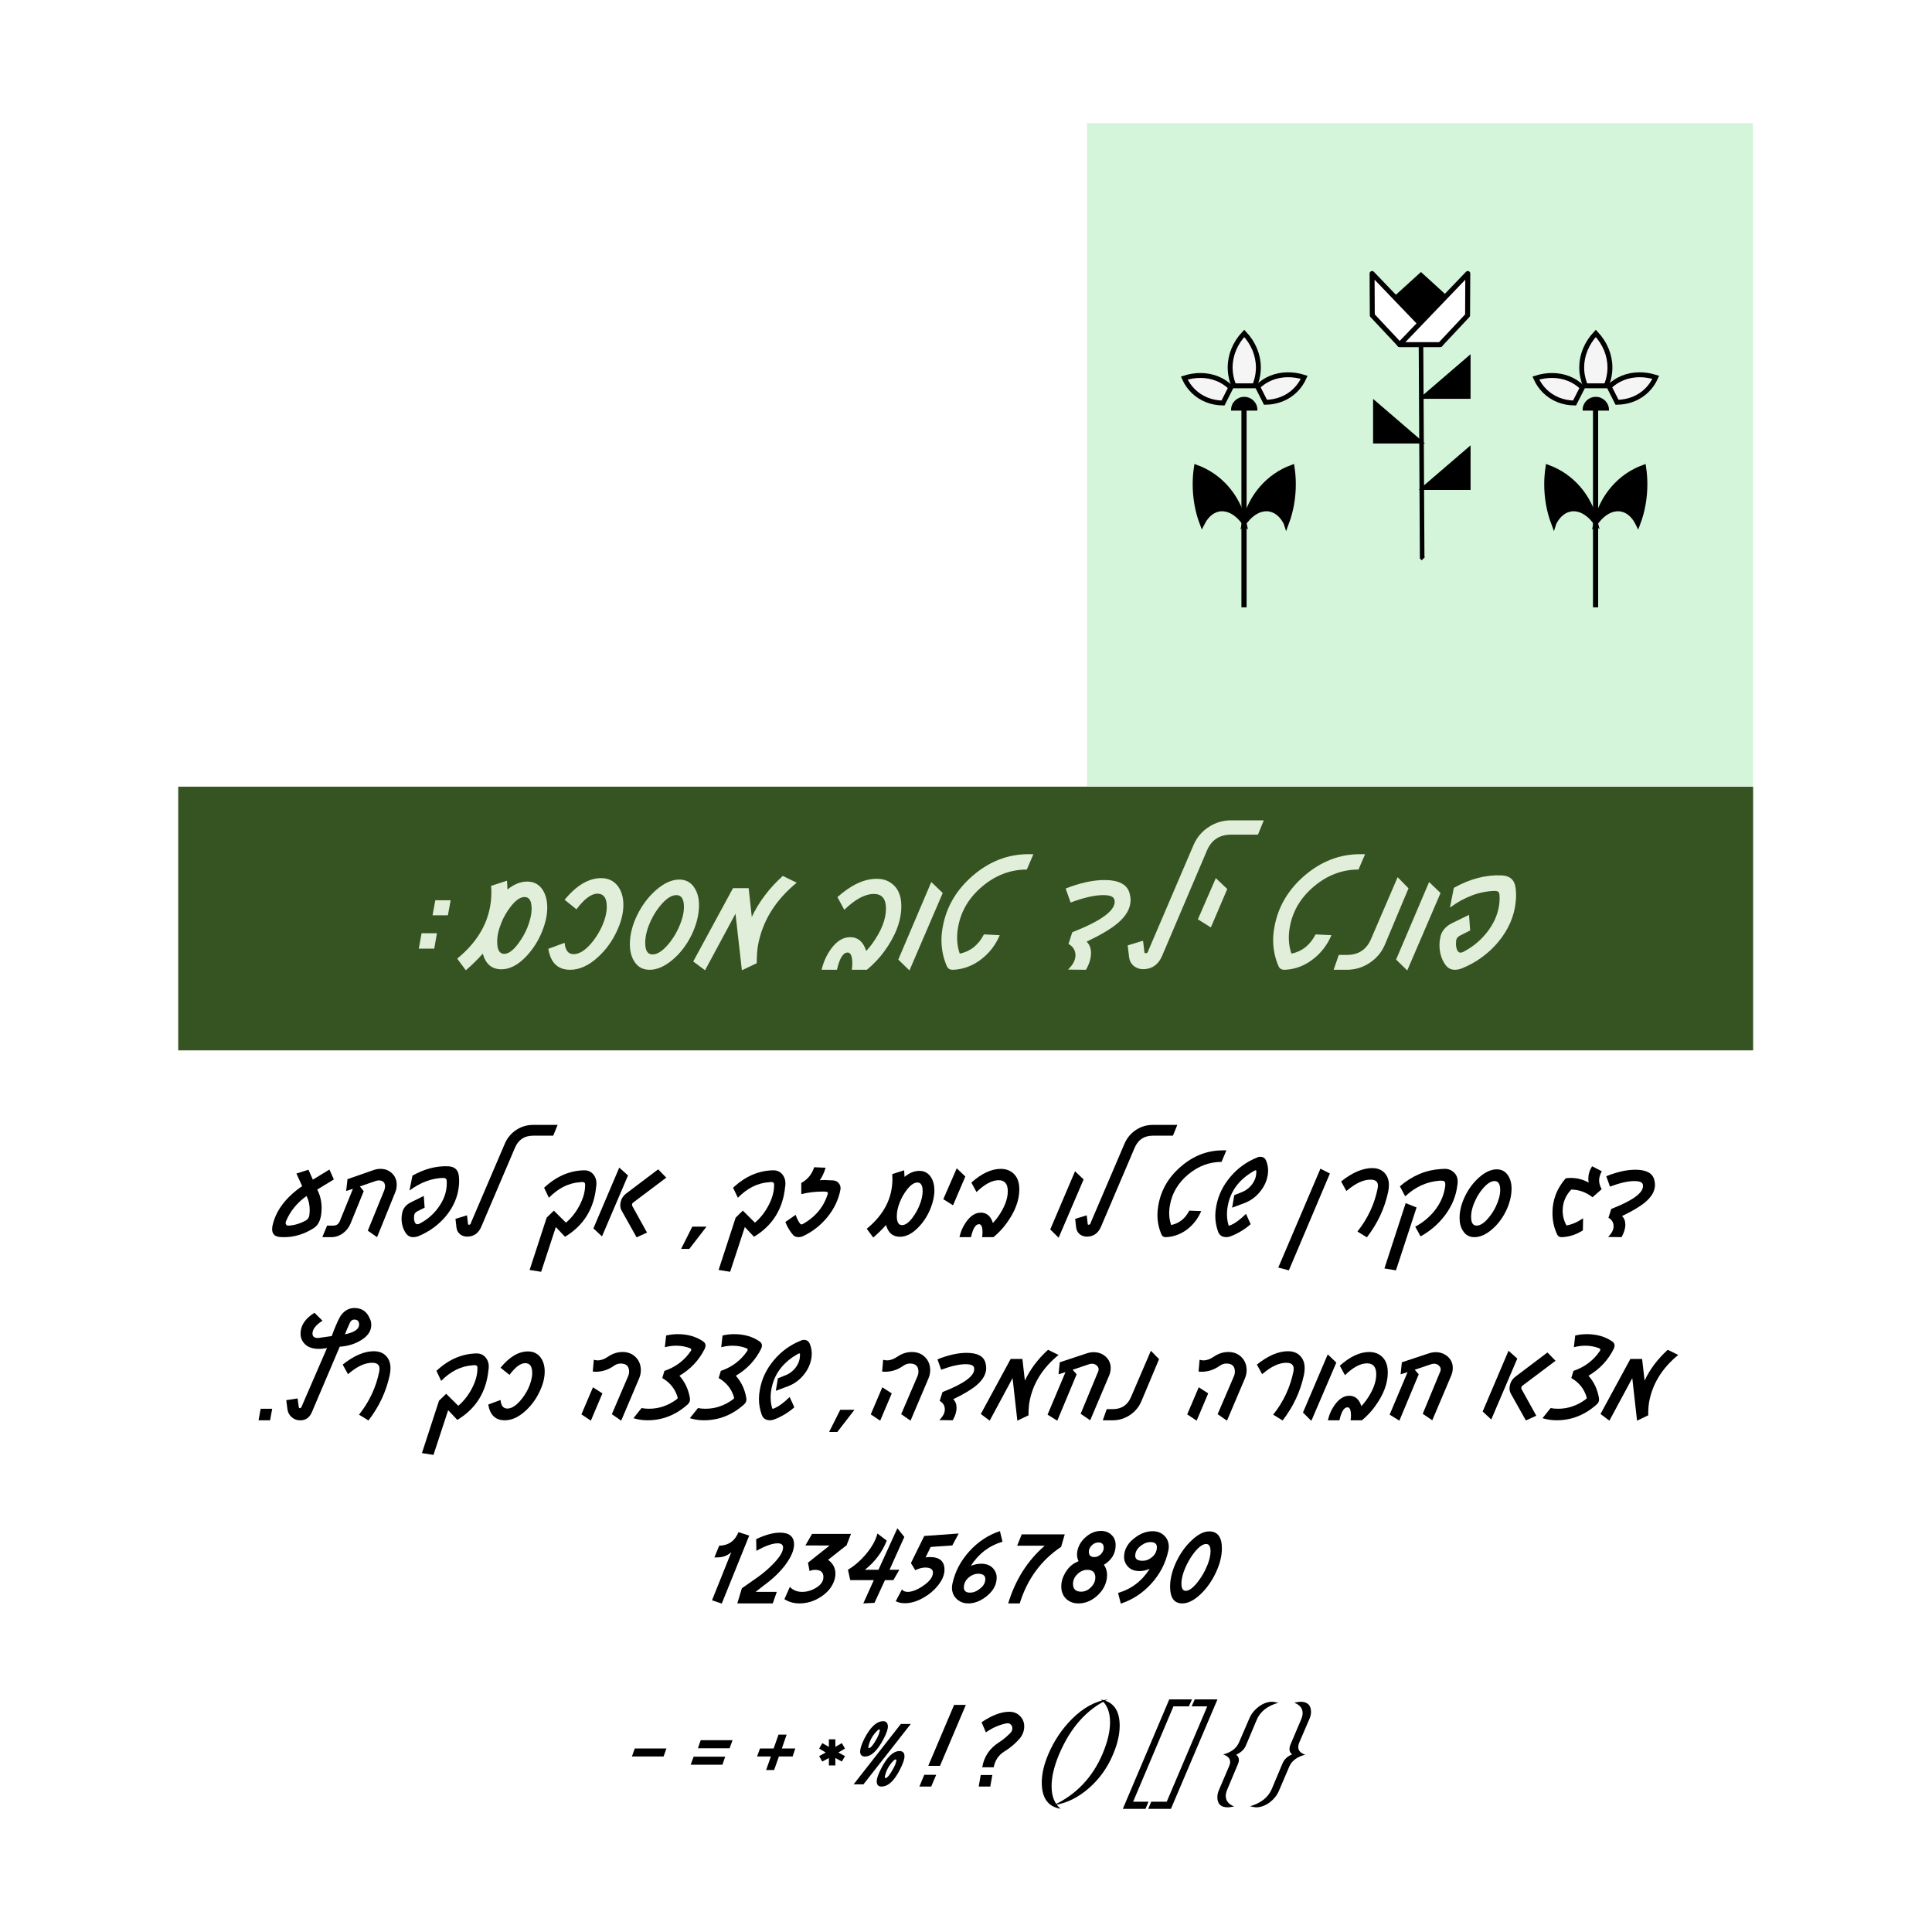
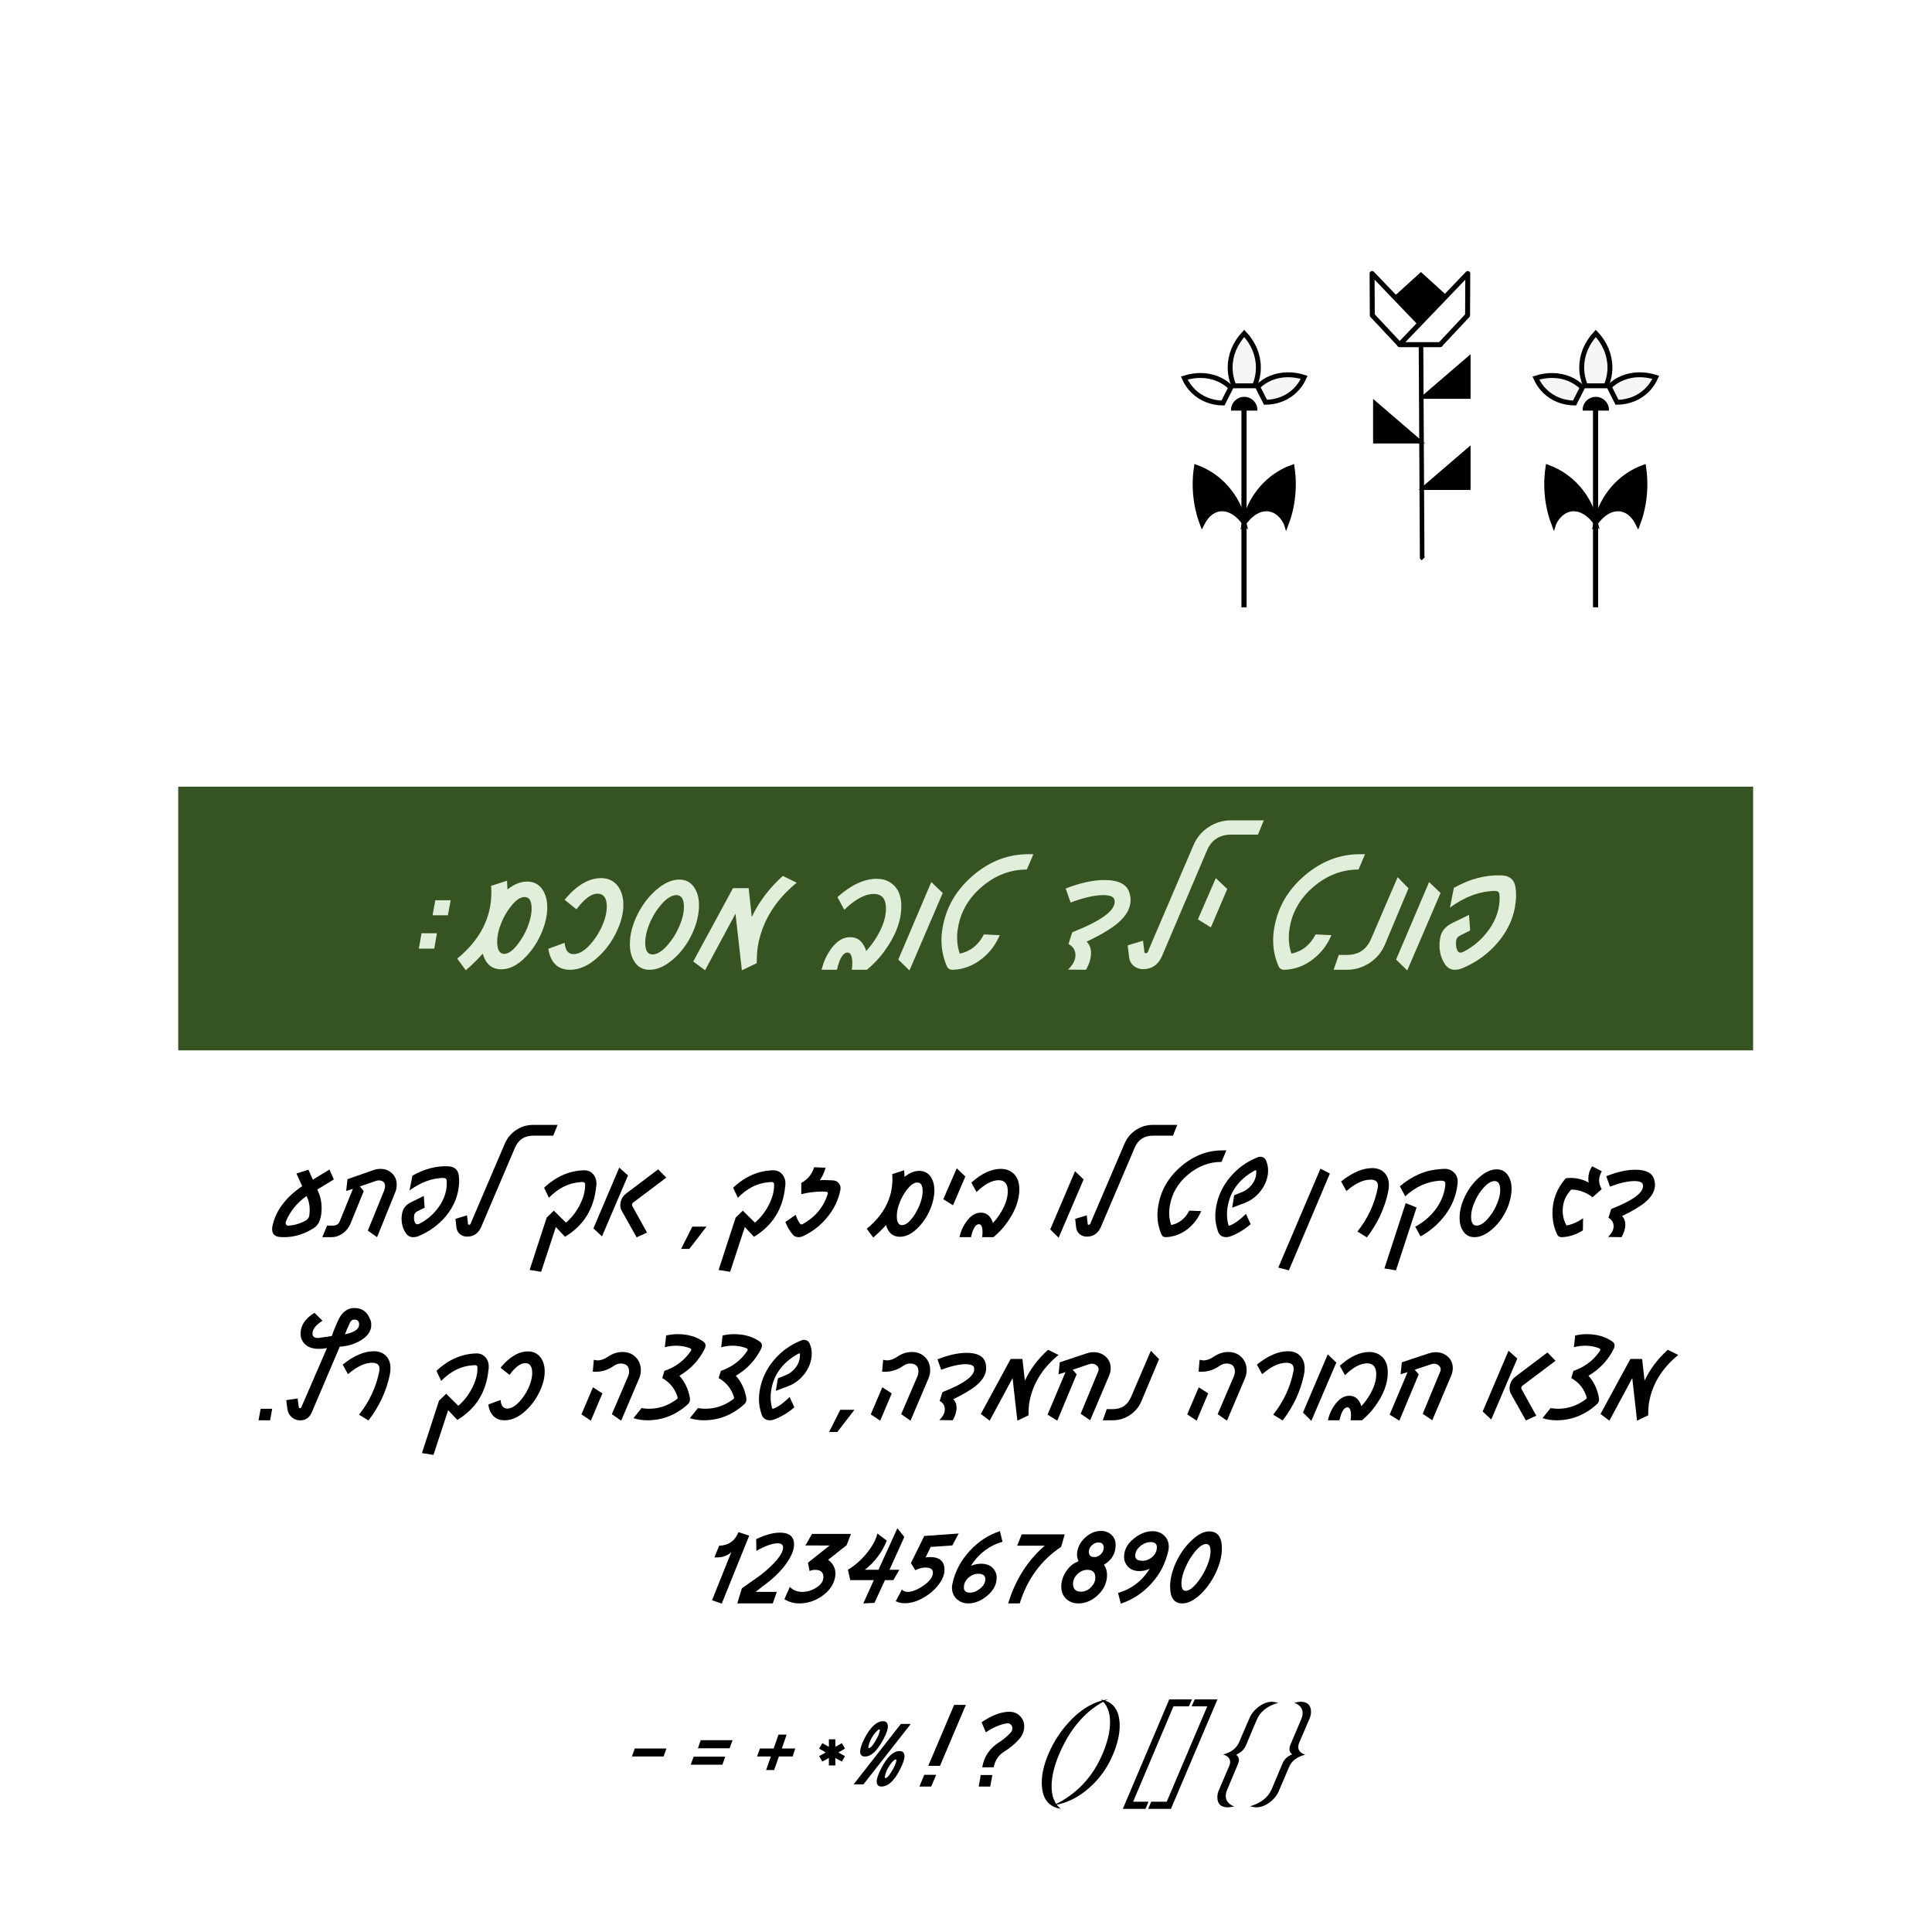
<svg xmlns="http://www.w3.org/2000/svg" width="422" height="422" overflow="hidden">
  <rect width="100%" height="100%" fill="#808080" stroke="none" />
  <defs>
    <clipPath id="clip0">
      <rect x="0" y="0" width="422" height="422" />
    </clipPath>
  </defs>
  <g clip-path="url(#clip0)">
    <rect x="0" y="0" width="422" height="422" fill="#FFFFFF" />
    <path d="M38.928 229.429 382.928 229.429 382.928 171.83 38.928 171.83Z" fill="#355421" fill-rule="evenodd" />
    <path d="M196.875 197.911C196.875 201.135 195.615 204.452 193.104 207.869 192.104 209.244 190.854 210.567 189.354 211.827L186.063 211.827C186.131 211.327 186.167 210.869 186.167 210.452 186.167 208.859 185.823 208.057 185.146 208.057 184.157 208.057 183.381 209.317 182.813 211.827L179.459 211.827C179.865 210.109 180.563 208.567 181.563 207.202 182.797 205.536 184.172 204.702 185.688 204.702 187.396 204.702 188.568 205.713 189.209 207.723 189.776 207.088 190.198 206.572 190.479 206.182 192.506 203.38 193.521 200.801 193.521 198.452 193.521 196.327 192.636 195.265 190.875 195.265 188.943 195.265 186.792 196.421 184.417 198.723L182.917 195.952C185.901 193.286 188.761 191.952 191.5 191.952 192.61 191.952 193.568 192.202 194.375 192.702 196.042 193.734 196.875 195.468 196.875 197.911Z" fill="#E1EED9" />
    <path d="M205.918 195.057 198.647 211.973 196.209 209.598 203.418 192.661Z" fill="#E1EED9" />
    <path d="M225.721 186.577 224.284 189.932C220.711 189.932 217.471 191.161 214.555 193.619 211.638 196.067 209.873 199.051 209.263 202.577 208.899 204.619 209.024 206.531 209.638 208.307 211.971 207.807 213.727 206.406 214.909 204.098L218.367 204.265C217.477 206.39 216.138 208.14 214.346 209.515 212.471 210.963 210.419 211.734 208.201 211.827 207.503 211.854 207.039 211.588 206.805 211.015 206.024 209.213 205.638 207.317 205.638 205.327 205.638 204.442 205.727 203.505 205.909 202.515 206.701 198.098 208.899 194.343 212.513 191.244 216.138 188.135 220.18 186.577 224.638 186.577Z" fill="#E1EED9" />
    <path d="M246.953 196.577C246.953 198.369 246.005 200.067 244.12 201.661 242.687 202.869 240.432 204.213 237.349 205.682 237.984 206.296 238.307 207.119 238.307 208.161 238.307 209.327 237.937 210.551 237.203 211.827L233.286 211.786C234.37 210.718 234.911 209.682 234.911 208.682 234.911 207.588 234.401 206.755 233.391 206.182L234.203 203.64C234.312 203.598 234.458 203.536 234.641 203.452 240.526 201.109 243.474 198.947 243.474 196.973 243.474 196.822 243.453 196.676 243.411 196.536 243.271 195.859 242.458 195.515 240.974 195.515 239.099 195.515 236.724 196.057 233.849 197.14L232.766 194.077C235.932 192.843 238.75 192.223 241.224 192.223 244.375 192.223 246.208 193.182 246.724 195.098 246.875 195.64 246.953 196.135 246.953 196.577Z" fill="#E1EED9" />
    <path d="M276.044 179.182 274.773 182.307 268.919 182.307C266.377 182.307 264.611 183.468 263.627 185.786L253.835 208.786C253.07 210.577 251.814 211.546 250.064 211.682 249.158 211.755 248.377 211.536 247.71 211.036 247.059 210.525 246.689 209.822 246.606 208.932L246.314 206.494 249.669 205.473 249.96 207.827C249.919 208.077 250.023 208.202 250.273 208.202 250.575 208.202 250.762 208.01 250.835 207.619L260.689 184.598C261.398 182.947 262.491 181.635 263.981 180.661 265.465 179.676 267.111 179.182 268.919 179.182Z" fill="#E1EED9" />
    <path d="M268.066 194.182 264.483 202.577 261.65 200.807 265.566 191.807Z" fill="#E1EED9" />
    <path d="M298.172 186.577 296.734 189.932C293.161 189.932 289.922 191.161 287.005 193.619 284.088 196.067 282.323 199.051 281.713 202.577 281.349 204.619 281.474 206.531 282.088 208.307 284.422 207.807 286.177 206.406 287.359 204.098L290.817 204.265C289.927 206.39 288.588 208.14 286.797 209.515 284.922 210.963 282.87 211.734 280.651 211.827 279.953 211.854 279.489 211.588 279.255 211.015 278.474 209.213 278.088 207.317 278.088 205.327 278.088 204.442 278.177 203.505 278.359 202.515 279.151 198.098 281.349 194.343 284.963 191.244 288.588 188.135 292.63 186.577 297.088 186.577Z" fill="#E1EED9" />
    <path d="M307.656 194.036 302.49 206.348C301.792 207.989 300.682 209.317 299.156 210.327 297.625 211.327 295.974 211.827 294.198 211.827L291.302 211.827 292.427 208.577 294.198 208.577C296.74 208.577 298.5 207.406 299.49 205.057L305.281 191.598Z" fill="#E1EED9" />
    <path d="M314.652 195.057 307.381 211.973 304.943 209.598 312.152 192.661Z" fill="#E1EED9" />
    <path d="M331.08 196.869C330.789 200.077 329.507 203.046 327.247 205.765 325.091 208.322 322.455 210.239 319.33 211.515 318.789 211.723 318.268 211.827 317.768 211.827 316.903 211.827 316.211 211.452 315.684 210.702 314.836 209.484 314.414 208.046 314.414 206.39 314.414 205.963 314.466 205.447 314.58 204.848 314.83 203.421 315.716 202.338 317.247 201.598L320.872 199.827 321.122 203.244 318.997 204.307C318.398 204.598 318.086 205.01 318.059 205.536 317.976 206.301 318.039 206.932 318.247 207.432 318.523 208.114 319.007 208.26 319.705 207.869 321.955 206.692 323.799 205.077 325.247 203.036 326.789 200.859 327.559 198.557 327.559 196.14 327.559 195.88 327.544 195.619 327.518 195.369 327.487 194.859 327.153 194.598 326.518 194.598 323.195 194.671 319.924 195.885 316.705 198.244L317.559 193.932C321.044 191.973 324.518 191.067 327.976 191.202 329.794 191.286 330.815 192.182 331.039 193.89 331.174 194.88 331.19 195.869 331.08 196.869Z" fill="#E1EED9" />
    <path d="M98.437 196.64 97.833 199.932 94.479 199.932 95.083 196.64ZM95.437 203.848 94.854 207.202 91.479 207.202 92.083 203.848Z" fill="#E1EED9" />
    <path d="M119.535 198.244C119.535 199.859 119.16 201.593 118.41 203.452 117.587 205.494 116.442 207.301 114.973 208.869 113.166 210.775 111.348 211.723 109.514 211.723 107.442 211.723 106.087 210.588 105.452 208.307 104.202 209.697 102.962 210.906 101.744 211.932L99.869 209.39C104.837 205.322 107.327 200.489 107.327 194.89 107.327 194.421 107.306 193.952 107.264 193.494L110.744 192.369C110.811 193.385 110.848 194.025 110.848 194.286 112.264 193.135 113.702 192.557 115.16 192.557 116.619 192.557 117.744 193.161 118.535 194.369 119.202 195.411 119.535 196.702 119.535 198.244ZM116.119 198.452C116.119 196.775 115.603 195.932 114.577 195.932 113.629 195.932 112.603 196.656 111.494 198.098 110.66 199.182 109.999 200.338 109.514 201.557 108.9 203.046 108.598 204.421 108.598 205.682 108.598 207.463 109.108 208.348 110.139 208.348 111.067 208.348 112.087 207.598 113.202 206.098 114.004 205.031 114.66 203.89 115.16 202.682 115.796 201.114 116.119 199.702 116.119 198.452Z" fill="#E1EED9" />
    <path d="M136.162 197.661C136.162 199.494 135.672 201.426 134.703 203.452 133.703 205.609 132.354 207.463 130.662 209.015 128.63 210.89 126.589 211.827 124.537 211.827 121.854 211.827 120.266 210.301 119.766 207.244L123.328 205.932C123.479 207.588 124.13 208.411 125.287 208.411 126.438 208.411 127.651 207.702 128.933 206.286 129.917 205.176 130.724 203.952 131.349 202.619 132.141 200.942 132.537 199.411 132.537 198.036 132.537 196.15 131.854 195.202 130.495 195.202 129.146 195.202 127.62 196.343 125.912 198.619L123.328 196.536C125.922 193.385 128.584 191.807 131.308 191.807 132.875 191.807 134.104 192.406 134.995 193.598 135.771 194.671 136.162 196.025 136.162 197.661Z" fill="#E1EED9" />
    <path d="M152.683 197.702C152.683 199.817 152.131 202.005 151.037 204.265 149.964 206.432 148.6 208.218 146.933 209.619 145.194 211.093 143.517 211.827 141.892 211.827 140.444 211.827 139.339 211.239 138.579 210.057 137.912 209.031 137.579 207.76 137.579 206.244 137.579 204.135 138.142 201.952 139.267 199.702 140.334 197.577 141.704 195.796 143.371 194.348 145.105 192.864 146.772 192.119 148.371 192.119 149.798 192.119 150.897 192.713 151.662 193.89 152.339 194.906 152.683 196.176 152.683 197.702ZM149.392 198.098C149.392 196.38 148.839 195.515 147.746 195.515 146.714 195.515 145.605 196.213 144.412 197.598 143.522 198.63 142.787 199.765 142.204 201.015 141.355 202.807 140.933 204.447 140.933 205.932 140.933 207.63 141.459 208.473 142.517 208.473 143.543 208.473 144.662 207.775 145.871 206.369 146.772 205.327 147.517 204.182 148.1 202.932 148.959 201.13 149.392 199.515 149.392 198.098Z" fill="#E1EED9" />
    <path d="M174.024 192.807C169.326 196.64 166.503 201.239 165.545 206.598 165.378 207.598 165.295 208.864 165.295 210.39L162.045 211.932 160.649 199.577 154.003 211.932 151.42 210.015 160.107 193.994 163.524 193.994 164.211 200.286C165.779 196.968 168.034 193.984 170.982 191.327Z" fill="#E1EED9" />
    <path d="M303.373 258.853C303.373 259.353 303.316 259.853 303.206 260.353 302.441 263.936 300.894 267.243 298.56 270.269L296.498 268.998C298.758 266.165 300.237 262.998 300.935 259.498 300.961 259.306 300.977 259.134 300.977 258.978 300.977 258.103 300.441 257.665 299.373 257.665 297.831 257.665 296.149 258.431 294.331 259.957L294.081 260.144 292.935 258.061C295.378 256.118 297.644 255.144 299.727 255.144 300.862 255.144 301.753 255.488 302.394 256.165 303.045 256.832 303.373 257.728 303.373 258.853Z" />
    <path d="M318.375 258.623C318.343 258.707 318.333 258.769 318.333 258.811 318.067 261.175 317.177 263.368 315.666 265.394 314.25 267.3 312.458 268.853 310.291 270.061L309.125 267.936C310.875 267.009 312.338 265.769 313.52 264.228 314.755 262.592 315.479 260.827 315.687 258.936L315.687 258.582C315.687 258.238 315.552 258.019 315.291 257.936 315.109 257.894 314.833 257.884 314.458 257.894 311.651 258.103 309.145 259.243 306.937 261.311L305.77 259.123C308.447 256.821 311.406 255.561 314.645 255.353 314.906 255.342 315.166 255.327 315.416 255.311 316.25 255.269 316.947 255.514 317.52 256.04 318.104 256.556 318.395 257.228 318.395 258.061 318.395 258.186 318.385 258.327 318.374 258.478ZM309.416 263.748 304.916 277.478 302.395 277.061 307.041 262.79Z" />
    <path d="M330.164 259.623C330.164 261.207 329.752 262.847 328.935 264.54 328.127 266.165 327.101 267.509 325.851 268.561 324.544 269.675 323.278 270.228 322.06 270.228 320.976 270.228 320.148 269.785 319.58 268.894 319.065 268.134 318.81 267.175 318.81 266.019 318.81 264.452 319.231 262.821 320.08 261.123 320.882 259.53 321.914 258.186 323.164 257.103 324.466 255.978 325.716 255.415 326.914 255.415 327.997 255.415 328.82 255.863 329.393 256.748 329.903 257.514 330.164 258.472 330.164 259.623ZM327.685 259.915C327.685 258.623 327.273 257.978 326.455 257.978 325.69 257.978 324.856 258.498 323.955 259.54 323.289 260.306 322.731 261.16 322.289 262.103 321.648 263.452 321.33 264.681 321.33 265.79 321.33 267.071 321.726 267.707 322.518 267.707 323.294 267.707 324.132 267.181 325.039 266.123 325.716 265.347 326.278 264.488 326.726 263.54 327.362 262.196 327.685 260.988 327.685 259.915Z" />
    <path d="M349.871 255.832C349.481 256.556 349.288 257.222 349.288 257.832 349.288 258.446 349.475 259.082 349.85 259.748L347.85 261.519C346.475 260.425 344.923 259.863 343.204 259.832 341.954 261.139 341.329 262.681 341.329 264.457 341.329 265.613 341.606 266.681 342.163 267.665 343.314 267.488 344.522 266.967 345.788 266.103L345.746 268.748C344.204 269.707 342.642 270.202 341.059 270.228 340.626 270.228 340.319 270.04 340.142 269.665 339.444 268.248 339.1 266.665 339.1 264.915 339.1 262.097 340.059 259.592 341.975 257.394 342.225 257.327 342.59 257.29 343.079 257.29 344.496 257.29 345.809 257.634 347.017 258.311 346.96 258.118 346.934 257.842 346.934 257.478 346.934 256.493 347.21 255.582 347.767 254.748Z" />
    <path d="M361.495 258.79C361.495 260.123 360.787 261.389 359.37 262.582 358.297 263.498 356.605 264.514 354.287 265.623 354.771 266.082 355.016 266.702 355.016 267.478 355.016 268.353 354.735 269.269 354.183 270.228L351.245 270.186C352.047 269.394 352.454 268.623 352.454 267.873 352.454 267.04 352.079 266.415 351.329 265.998L351.933 264.082C352.001 264.056 352.11 264.009 352.266 263.936 356.667 262.186 358.87 260.571 358.87 259.082 358.87 258.957 358.86 258.847 358.849 258.748 358.735 258.238 358.12 257.978 356.995 257.978 355.589 257.978 353.813 258.384 351.662 259.186L350.849 256.915C353.224 255.972 355.339 255.498 357.204 255.498 359.563 255.498 360.938 256.222 361.329 257.665 361.438 258.071 361.495 258.446 361.495 258.79Z" />
    <path d="M204.095 260.04C204.095 261.248 203.814 262.55 203.262 263.936 202.647 265.478 201.788 266.832 200.679 267.998 199.314 269.431 197.949 270.144 196.574 270.144 195.017 270.144 194.002 269.29 193.533 267.582 192.585 268.623 191.658 269.535 190.741 270.311L189.324 268.394C193.059 265.342 194.929 261.717 194.929 257.519 194.929 257.16 194.913 256.806 194.887 256.457L197.491 255.623C197.543 256.373 197.574 256.853 197.574 257.061 198.642 256.186 199.72 255.748 200.804 255.748 201.897 255.748 202.746 256.207 203.345 257.123 203.845 257.905 204.095 258.873 204.095 260.04ZM201.533 260.186C201.533 258.925 201.147 258.29 200.387 258.29 199.663 258.29 198.887 258.832 198.054 259.915 197.429 260.738 196.934 261.603 196.574 262.519 196.116 263.634 195.887 264.665 195.887 265.623 195.887 266.946 196.267 267.603 197.033 267.603 197.741 267.603 198.512 267.05 199.345 265.936 199.939 265.134 200.429 264.269 200.804 263.353 201.288 262.186 201.533 261.134 201.533 260.186Z" />
    <path d="M210.854 256.978 208.167 263.269 206.042 261.936 208.979 255.186Z" />
    <path d="M222.65 259.769C222.65 262.202 221.702 264.696 219.816 267.248 219.066 268.29 218.129 269.285 217.004 270.228L214.525 270.228C214.577 269.853 214.608 269.509 214.608 269.186 214.608 267.993 214.347 267.394 213.837 267.394 213.097 267.394 212.514 268.342 212.087 270.228L209.566 270.228C209.858 268.936 210.384 267.78 211.15 266.748 212.066 265.498 213.097 264.873 214.254 264.873 215.53 264.873 216.405 265.634 216.879 267.144 217.306 266.66 217.629 266.28 217.837 265.998 219.363 263.889 220.129 261.952 220.129 260.186 220.129 258.592 219.462 257.79 218.129 257.79 216.681 257.79 215.071 258.655 213.295 260.373L212.17 258.311C214.405 256.311 216.551 255.311 218.608 255.311 219.441 255.311 220.16 255.498 220.775 255.873 222.025 256.639 222.65 257.936 222.65 259.769Z" />
    <path d="M236.691 257.623 231.233 270.353 229.4 268.54 234.816 255.832Z" />
    <path d="M257.159 245.707 256.2 248.061 251.825 248.061C249.919 248.061 248.596 248.936 247.846 250.686L240.492 267.936C239.919 269.285 238.976 270.009 237.659 270.103 236.976 270.16 236.388 269.998 235.888 269.623 235.403 269.248 235.127 268.728 235.054 268.061L234.846 266.228 237.367 265.457 237.575 267.228C237.544 267.425 237.622 267.519 237.804 267.519 238.039 267.519 238.185 267.368 238.242 267.061L245.638 249.769C246.179 248.535 247.002 247.55 248.117 246.811 249.226 246.077 250.461 245.707 251.825 245.707Z" />
    <path d="M267.875 251.269 266.812 253.79C264.13 253.79 261.692 254.717 259.5 256.561 257.317 258.394 255.999 260.634 255.541 263.269 255.26 264.811 255.354 266.248 255.812 267.582 257.572 267.207 258.895 266.16 259.77 264.436L262.375 264.54C261.692 266.139 260.687 267.457 259.354 268.498 257.937 269.571 256.395 270.144 254.729 270.228 254.213 270.254 253.864 270.056 253.687 269.623 253.104 268.264 252.812 266.842 252.812 265.353 252.812 264.686 252.88 263.978 253.02 263.228 253.604 259.91 255.255 257.092 257.979 254.769 260.697 252.436 263.734 251.269 267.083 251.269Z" />
    <path d="M276.886 256.79C276.636 258.139 276.042 259.353 275.115 260.436 274.198 261.519 273.094 262.306 271.802 262.79L269.136 263.79 269.594 261.061 271.198 260.415C272.141 260.056 272.917 259.457 273.531 258.623 274.141 257.78 274.432 256.873 274.406 255.915 274.458 255.722 274.396 255.623 274.219 255.623 274.177 255.623 274.104 255.655 274.011 255.707 270.386 257.722 268.391 260.639 268.031 264.457 267.948 265.556 268.042 266.592 268.323 267.561 268.323 267.66 268.406 267.707 268.573 267.707 268.625 267.696 268.688 267.665 268.761 267.623 269.729 267.238 270.865 266.41 272.156 265.144L273.177 267.394C271.854 268.55 270.396 269.431 268.802 270.04 268.453 270.165 268.146 270.228 267.886 270.228 266.953 270.228 266.344 269.821 266.052 268.998 265.646 267.873 265.448 266.722 265.448 265.54 265.448 264.915 265.516 264.238 265.656 263.498 266.083 261.123 267.115 258.978 268.74 257.061 270.365 255.144 272.313 253.738 274.594 252.832 274.787 252.722 275 252.665 275.24 252.665 275.865 252.665 276.292 252.936 276.531 253.478 276.974 254.509 277.094 255.613 276.886 256.79Z" />
    <path d="M290.481 256.332 281.523 277.478 279.211 276.873 288.419 255.269Z" />
    <path d="M171.544 258.936C171.513 259.019 171.503 259.092 171.503 259.144 171.044 264.019 168.774 267.686 164.69 270.144L162.69 268.019 159.482 277.79 156.961 277.394 160.69 265.957 162.253 264.436 164.899 267.061C166.05 266.092 167.024 264.868 167.815 263.394 168.659 261.811 169.086 260.311 169.086 258.894 169.138 258.425 168.94 258.186 168.482 258.186 168.242 258.186 168.071 258.202 167.961 258.228 165.487 258.394 163.222 259.53 161.169 261.623L160.128 259.436C162.737 256.978 165.638 255.707 168.836 255.623 169.711 255.613 170.399 255.915 170.899 256.54 171.399 257.165 171.612 257.915 171.544 258.79Z" />
    <path d="M183.562 259.915C183.13 262.097 182.171 264.092 180.687 265.894 179.197 267.702 177.416 269.082 175.333 270.04 175.041 270.165 174.739 270.228 174.437 270.228 174.072 270.228 173.718 270.123 173.374 269.915 172.593 269.056 171.984 268.056 171.541 266.915L173.791 265.353C174.067 266.16 174.395 266.806 174.77 267.29 174.822 267.389 174.916 267.436 175.041 267.436 175.177 267.436 175.26 267.425 175.291 267.394 178.109 265.827 179.947 263.613 180.812 260.748 180.864 260.457 180.739 260.311 180.437 260.311 180.281 260.285 180.041 260.269 179.708 260.269 178.093 260.269 176.531 260.457 175.02 260.832L175.02 258.394C176.421 257.618 177.359 256.472 177.833 254.957L180.333 255.061C180.01 256.16 179.588 257.071 179.062 257.79L179.208 257.79C179.385 257.764 179.677 257.748 180.083 257.748 180.458 257.748 181.083 257.78 181.958 257.832 182.51 257.863 182.942 258.082 183.249 258.498 183.567 258.905 183.671 259.373 183.562 259.915Z" />
    <path d="M154.319 267.936 150.569 272.79 148.777 272.79 151.214 267.936Z" />
    <path d="M130.264 258.936C130.233 259.019 130.223 259.092 130.223 259.144 129.764 264.019 127.494 267.686 123.41 270.144L121.41 268.019 118.202 277.79 115.681 277.394 119.41 265.957 120.973 264.436 123.619 267.061C124.77 266.092 125.744 264.868 126.535 263.394 127.379 261.811 127.806 260.311 127.806 258.894 127.858 258.425 127.66 258.186 127.202 258.186 126.962 258.186 126.791 258.202 126.681 258.228 124.207 258.394 121.942 259.53 119.89 261.623L118.848 259.436C121.457 256.978 124.358 255.707 127.556 255.623 128.431 255.613 129.119 255.915 129.619 256.54 130.119 257.165 130.332 257.915 130.264 258.79Z" />
    <path d="M145.532 257.228 138.199 262.748C138.1 262.847 138.053 262.988 138.053 263.165 138.053 263.29 138.063 263.368 138.094 263.394L141.324 269.228 139.053 270.269 135.761 264.394C135.496 263.925 135.417 263.373 135.532 262.748 135.667 261.889 136.115 261.181 136.865 260.623L143.761 255.415ZM137.178 256.748 131.49 270.061 129.615 268.311 135.261 255.04Z" />
    <path d="M72.917 257.623 69.292 259.832C69.927 261.056 70.25 262.394 70.25 263.853 70.25 266.05 69.688 267.509 68.563 268.228 66.49 269.561 64.334 270.228 62.084 270.228 61.709 270.228 61.375 270.217 61.084 270.186 59.99 270.092 59.438 269.509 59.438 268.436 59.438 268.3 59.453 268.16 59.48 268.019L59.48 267.936C60.146 264.561 62.318 261.613 66 259.082L64.75 256.332 67.375 255.498 68.334 257.665 71.959 255.457ZM67.646 264.269C67.646 263.175 67.417 262.16 66.959 261.228 64.844 262.759 63.344 264.613 62.459 266.79 62.36 266.998 62.36 267.202 62.459 267.394 62.552 267.618 62.719 267.722 62.959 267.707 64.209 267.665 65.48 267.3 66.771 266.603 67.23 266.342 67.49 265.957 67.563 265.457 67.615 265.097 67.646 264.702 67.646 264.269Z" />
    <path d="M86.653 258.79C86.653 259.389 86.538 259.946 86.32 260.457L82.361 270.228 80.34 268.811 83.965 259.915C84.017 259.696 84.054 259.54 84.07 259.457 84.096 259.363 84.111 259.264 84.111 259.165 84.111 258.28 83.637 257.832 82.695 257.832 82.554 257.832 82.366 257.868 82.132 257.936L78.611 259.144 79.445 260.186 76.57 267.248C76.221 268.113 75.658 268.827 74.882 269.394 74.101 269.952 73.262 270.228 72.361 270.228L70.403 270.228 71.445 267.707 72.778 267.707C73.471 267.707 73.95 267.389 74.215 266.748L77.09 259.665 75.611 260.144 75.903 257.561 81.695 255.54C82.153 255.389 82.616 255.311 83.09 255.311 84.116 255.311 84.965 255.639 85.632 256.29 86.309 256.931 86.653 257.764 86.653 258.79Z" />
    <path d="M100.234 258.998C100.01 261.405 99.051 263.634 97.359 265.686 95.734 267.592 93.754 269.03 91.421 269.998 91.015 270.155 90.619 270.228 90.234 270.228 89.593 270.228 89.072 269.952 88.671 269.394 88.031 268.467 87.713 267.384 87.713 266.144 87.713 265.827 87.754 265.446 87.838 264.998 88.031 263.915 88.702 263.103 89.859 262.561L92.567 261.228 92.754 263.79 91.15 264.582C90.718 264.806 90.489 265.113 90.463 265.498 90.39 266.071 90.432 266.55 90.588 266.936 90.796 267.436 91.161 267.54 91.692 267.248 93.385 266.373 94.765 265.165 95.838 263.623 97.004 261.988 97.588 260.264 97.588 258.457 97.588 258.264 97.577 258.071 97.567 257.873 97.536 257.488 97.281 257.29 96.796 257.29 94.307 257.347 91.859 258.264 89.442 260.04L90.088 256.79C92.697 255.321 95.301 254.639 97.9 254.748 99.26 254.806 100.031 255.472 100.213 256.748 100.307 257.498 100.317 258.248 100.234 258.998Z" />
    <path d="M121.799 245.707 120.84 248.061 116.465 248.061C114.559 248.061 113.236 248.936 112.486 250.686L105.132 267.936C104.559 269.285 103.616 270.009 102.299 270.103 101.616 270.16 101.028 269.998 100.528 269.623 100.043 269.248 99.767 268.728 99.695 268.061L99.486 266.228 102.007 265.457 102.215 267.228C102.184 267.425 102.262 267.519 102.445 267.519 102.679 267.519 102.825 267.368 102.882 267.061L110.278 249.769C110.82 248.535 111.642 247.55 112.757 246.811 113.866 246.077 115.101 245.707 116.465 245.707Z" />
    <path d="M339.772 297.228 332.439 302.748C332.34 302.847 332.293 302.988 332.293 303.165 332.293 303.29 332.303 303.368 332.335 303.394L335.564 309.228 333.293 310.269 330.001 304.394C329.736 303.925 329.657 303.373 329.772 302.748 329.907 301.889 330.355 301.181 331.105 300.623L338.001 295.415ZM331.418 296.748 325.73 310.061 323.855 308.311 329.501 295.04Z" />
    <path d="M352.505 294.582C351.265 297.082 349.421 299.056 346.963 300.498 348.171 301.847 348.932 303.472 349.255 305.373 349.348 305.931 349.176 306.405 348.734 306.79 346.161 309.082 343.244 310.228 339.984 310.228 338.952 310.228 337.937 310.077 336.921 309.769L338.692 307.561C339.218 307.66 339.765 307.707 340.338 307.707 342.505 307.707 344.525 307.014 346.4 305.623 346.536 305.514 346.598 305.394 346.588 305.269 346.057 303.41 344.932 301.988 343.213 300.998L343.692 299.436C346.135 298.603 348.051 297.16 349.442 295.103 349.635 294.827 349.588 294.623 349.296 294.498 348.364 294.123 347.338 293.936 346.213 293.936 345.432 293.936 344.619 294.05 343.775 294.269L344.067 291.707C344.911 291.514 345.76 291.415 346.609 291.415 348.775 291.415 350.63 291.952 352.171 293.019 352.505 293.259 352.671 293.55 352.671 293.894 352.671 294.103 352.614 294.332 352.505 294.582Z" />
    <path d="M366.574 295.957C363.043 298.832 360.918 302.285 360.199 306.311 360.074 307.061 360.012 308.009 360.012 309.144L357.574 310.311 356.533 301.019 351.533 310.311 349.595 308.853 356.116 296.832 358.679 296.832 359.22 301.561C360.387 299.077 362.074 296.832 364.283 294.832Z" />
    <path d="M203.177 299.311C203.177 299.936 203.036 300.561 202.76 301.186L198.885 310.311 196.844 308.894 200.427 300.54C200.552 300.222 200.614 299.915 200.614 299.623 200.614 298.431 200 297.832 198.781 297.832 198.239 297.832 197.729 298.009 197.26 298.353 196.052 299.202 194.75 299.623 193.364 299.623 193.125 299.623 192.896 299.613 192.677 299.582L192.906 297.019C193.292 297.103 193.573 297.144 193.739 297.144 194.474 297.144 195.229 296.873 196.01 296.332 197.01 295.655 198.062 295.311 199.177 295.311 200.344 295.311 201.302 295.686 202.052 296.436 202.802 297.186 203.177 298.144 203.177 299.311ZM194.781 304.353 192.26 310.311 190.198 308.936 192.719 303.019Z" />
    <path d="M215.415 298.79C215.415 300.123 214.707 301.389 213.29 302.582 212.217 303.498 210.525 304.514 208.207 305.623 208.691 306.082 208.936 306.702 208.936 307.478 208.936 308.353 208.655 309.269 208.103 310.228L205.165 310.186C205.967 309.394 206.374 308.623 206.374 307.873 206.374 307.04 205.999 306.415 205.249 305.998L205.853 304.082C205.921 304.056 206.03 304.009 206.186 303.936 210.587 302.186 212.79 300.571 212.79 299.082 212.79 298.957 212.78 298.847 212.769 298.748 212.655 298.238 212.04 297.978 210.915 297.978 209.509 297.978 207.733 298.384 205.582 299.186L204.769 296.915C207.144 295.972 209.259 295.498 211.124 295.498 213.483 295.498 214.858 296.222 215.249 297.665 215.358 298.071 215.415 298.446 215.415 298.79Z" />
    <path d="M231.215 295.957C227.683 298.832 225.558 302.285 224.84 306.311 224.715 307.061 224.652 308.009 224.652 309.144L222.215 310.311 221.173 301.019 216.173 310.311 214.235 308.853 220.756 296.832 223.319 296.832 223.86 301.561C225.027 299.077 226.715 296.832 228.923 294.832Z" />
    <path d="M242.605 298.811C242.605 299.384 242.486 299.946 242.251 300.498L238.126 310.228 236.043 308.811 239.918 299.457C240.043 299.03 239.949 298.66 239.647 298.353 239.355 298.035 238.97 297.873 238.501 297.873 238.319 297.873 238.116 297.91 237.897 297.978L234.293 299.186 235.168 300.186 230.939 310.311 228.814 308.998 232.73 299.707 231.209 300.186 231.48 297.561 237.459 295.582C237.944 295.431 238.418 295.353 238.876 295.353 239.902 295.353 240.777 295.675 241.501 296.311 242.236 296.978 242.605 297.811 242.605 298.811Z" />
    <path d="M253.171 296.873 249.296 306.103C248.765 307.342 247.926 308.342 246.775 309.103 245.635 309.853 244.4 310.228 243.067 310.228L240.88 310.228 241.734 307.79 243.067 307.79C244.968 307.79 246.296 306.91 247.046 305.144L251.38 295.04Z" />
    <path d="M272.297 299.311C272.297 299.936 272.156 300.561 271.88 301.186L268.005 310.311 265.964 308.894 269.547 300.54C269.672 300.222 269.735 299.915 269.735 299.623 269.735 298.431 269.12 297.832 267.901 297.832 267.36 297.832 266.849 298.009 266.38 298.353 265.172 299.202 263.87 299.623 262.485 299.623 262.245 299.623 262.016 299.613 261.797 299.582L262.026 297.019C262.412 297.103 262.693 297.144 262.86 297.144 263.594 297.144 264.349 296.873 265.13 296.332 266.13 295.655 267.182 295.311 268.297 295.311 269.464 295.311 270.422 295.686 271.172 296.436 271.922 297.186 272.297 298.144 272.297 299.311ZM263.901 304.353 261.38 310.311 259.318 308.936 261.839 303.019Z" />
    <path d="M284.973 298.853C284.973 299.353 284.916 299.853 284.806 300.353 284.041 303.936 282.494 307.243 280.16 310.269L278.098 308.998C280.358 306.165 281.837 302.998 282.535 299.498 282.561 299.306 282.577 299.134 282.577 298.978 282.577 298.103 282.041 297.665 280.973 297.665 279.431 297.665 277.749 298.431 275.931 299.957L275.681 300.144 274.535 298.061C276.978 296.118 279.244 295.144 281.327 295.144 282.462 295.144 283.353 295.488 283.994 296.165 284.645 296.832 284.973 297.728 284.973 298.853Z" />
    <path d="M291.891 297.623 286.433 310.353 284.6 308.54 290.016 295.832Z" />
    <path d="M303.13 299.769C303.13 302.202 302.182 304.696 300.296 307.248 299.546 308.29 298.609 309.285 297.484 310.228L295.005 310.228C295.057 309.853 295.088 309.509 295.088 309.186 295.088 307.993 294.827 307.394 294.317 307.394 293.577 307.394 292.994 308.342 292.567 310.228L290.046 310.228C290.338 308.936 290.864 307.78 291.63 306.748 292.546 305.498 293.577 304.873 294.734 304.873 296.01 304.873 296.885 305.634 297.359 307.144 297.786 306.66 298.109 306.28 298.317 305.998 299.843 303.889 300.609 301.952 300.609 300.186 300.609 298.592 299.942 297.79 298.609 297.79 297.161 297.79 295.551 298.655 293.775 300.373L292.65 298.311C294.885 296.311 297.031 295.311 299.088 295.311 299.921 295.311 300.64 295.498 301.255 295.873 302.505 296.639 303.13 297.936 303.13 299.769Z" />
    <path d="M317.325 298.811C317.325 299.384 317.206 299.946 316.971 300.498L312.846 310.228 310.763 308.811 314.638 299.457C314.763 299.03 314.669 298.66 314.367 298.353 314.075 298.035 313.69 297.873 313.221 297.873 313.039 297.873 312.836 297.91 312.617 297.978L309.013 299.186 309.888 300.186 305.659 310.311 303.534 308.998 307.45 299.707 305.93 300.186 306.2 297.561 312.18 295.582C312.664 295.431 313.138 295.353 313.596 295.353 314.622 295.353 315.497 295.675 316.221 296.311 316.956 296.978 317.325 297.811 317.325 298.811Z" />
    <path d="M186.639 307.936 182.889 312.79 181.097 312.79 183.535 307.936Z" />
    <path d="M106.745 298.936C106.713 299.019 106.703 299.092 106.703 299.144 106.245 304.019 103.974 307.686 99.89 310.144L97.89 308.019 94.682 317.79 92.161 317.394 95.89 305.957 97.453 304.436 100.099 307.061C101.25 306.092 102.224 304.868 103.015 303.394 103.859 301.811 104.286 300.311 104.286 298.894 104.338 298.425 104.14 298.186 103.682 298.186 103.442 298.186 103.271 298.202 103.161 298.228 100.687 298.394 98.422 299.53 96.37 301.623L95.328 299.436C97.937 296.978 100.838 295.707 104.036 295.623 104.911 295.613 105.599 295.915 106.099 296.54 106.599 297.165 106.812 297.915 106.745 298.79Z" />
    <path d="M118.977 299.582C118.977 300.957 118.607 302.41 117.873 303.936 117.123 305.55 116.107 306.946 114.831 308.123 113.316 309.53 111.79 310.228 110.248 310.228 108.232 310.228 107.029 309.082 106.644 306.79L109.331 305.79C109.441 307.04 109.935 307.665 110.81 307.665 111.67 307.665 112.581 307.134 113.54 306.061 114.29 305.228 114.899 304.311 115.373 303.311 115.956 302.05 116.248 300.905 116.248 299.873 116.248 298.457 115.737 297.748 114.727 297.748 113.696 297.748 112.55 298.603 111.29 300.311L109.331 298.748C111.274 296.373 113.274 295.186 115.331 295.186 116.508 295.186 117.435 295.639 118.102 296.54 118.685 297.347 118.977 298.363 118.977 299.582Z" />
    <path d="M139.977 299.311C139.977 299.936 139.836 300.561 139.56 301.186L135.685 310.311 133.644 308.894 137.227 300.54C137.352 300.222 137.415 299.915 137.415 299.623 137.415 298.431 136.8 297.832 135.581 297.832 135.04 297.832 134.529 298.009 134.06 298.353 132.852 299.202 131.55 299.623 130.165 299.623 129.925 299.623 129.696 299.613 129.477 299.582L129.706 297.019C130.092 297.103 130.373 297.144 130.54 297.144 131.274 297.144 132.029 296.873 132.81 296.332 133.81 295.655 134.862 295.311 135.977 295.311 137.144 295.311 138.102 295.686 138.852 296.436 139.602 297.186 139.977 298.144 139.977 299.311ZM131.581 304.353 129.06 310.311 126.998 308.936 129.519 303.019Z" />
    <path d="M153.944 294.582C152.705 297.082 150.861 299.056 148.403 300.498 149.611 301.847 150.372 303.472 150.694 305.373 150.788 305.931 150.616 306.405 150.174 306.79 147.601 309.082 144.684 310.228 141.424 310.228 140.392 310.228 139.377 310.077 138.361 309.769L140.132 307.561C140.658 307.66 141.205 307.707 141.778 307.707 143.944 307.707 145.965 307.014 147.84 305.623 147.976 305.514 148.038 305.394 148.028 305.269 147.497 303.41 146.372 301.988 144.653 300.998L145.132 299.436C147.575 298.603 149.491 297.16 150.882 295.103 151.075 294.827 151.028 294.623 150.736 294.498 149.804 294.123 148.778 293.936 147.653 293.936 146.872 293.936 146.059 294.05 145.215 294.269L145.507 291.707C146.351 291.514 147.2 291.415 148.049 291.415 150.215 291.415 152.069 291.952 153.611 293.019 153.944 293.259 154.111 293.55 154.111 293.894 154.111 294.103 154.054 294.332 153.944 294.582Z" />
    <path d="M166.264 294.582C165.025 297.082 163.181 299.056 160.723 300.498 161.931 301.847 162.692 303.472 163.014 305.373 163.108 305.931 162.936 306.405 162.494 306.79 159.921 309.082 157.004 310.228 153.744 310.228 152.712 310.228 151.697 310.077 150.681 309.769L152.452 307.561C152.978 307.66 153.525 307.707 154.098 307.707 156.264 307.707 158.285 307.014 160.16 305.623 160.296 305.514 160.358 305.394 160.348 305.269 159.817 303.41 158.692 301.988 156.973 300.998L157.452 299.436C159.895 298.603 161.811 297.16 163.202 295.103 163.395 294.827 163.348 294.623 163.056 294.498 162.124 294.123 161.098 293.936 159.973 293.936 159.192 293.936 158.379 294.05 157.535 294.269L157.827 291.707C158.671 291.514 159.52 291.415 160.369 291.415 162.535 291.415 164.389 291.952 165.931 293.019 166.264 293.259 166.431 293.55 166.431 293.894 166.431 294.103 166.374 294.332 166.264 294.582Z" />
    <path d="M177.209 296.79C176.959 298.139 176.366 299.353 175.439 300.436 174.522 301.519 173.418 302.306 172.126 302.79L169.459 303.79 169.918 301.061 171.522 300.415C172.465 300.056 173.241 299.457 173.855 298.623 174.465 297.78 174.756 296.873 174.73 295.915 174.782 295.722 174.72 295.623 174.543 295.623 174.501 295.623 174.428 295.655 174.334 295.707 170.709 297.722 168.715 300.639 168.355 304.457 168.272 305.556 168.366 306.592 168.647 307.561 168.647 307.66 168.73 307.707 168.897 307.707 168.949 307.696 169.012 307.665 169.084 307.623 170.053 307.238 171.189 306.41 172.48 305.144L173.501 307.394C172.178 308.55 170.72 309.431 169.126 310.04 168.777 310.165 168.47 310.228 168.209 310.228 167.277 310.228 166.668 309.821 166.376 308.998 165.97 307.873 165.772 306.722 165.772 305.54 165.772 304.915 165.84 304.238 165.98 303.498 166.407 301.123 167.439 298.978 169.064 297.061 170.689 295.144 172.637 293.738 174.918 292.832 175.111 292.722 175.324 292.665 175.564 292.665 176.189 292.665 176.616 292.936 176.855 293.478 177.298 294.509 177.418 295.613 177.209 296.79Z" />
    <path d="M59.455 307.707 58.996 310.228 56.475 310.228 56.934 307.707Z" />
    <path d="M81.088 289.123C81.197 290.556 80.463 291.759 78.879 292.728 77.588 293.519 76.15 293.988 74.567 294.123 74.494 294.123 74.379 294.134 74.213 294.144L68.129 308.436C67.572 309.743 66.635 310.337 65.317 310.228 64.661 310.175 64.093 309.915 63.609 309.457 63.135 308.998 62.859 308.431 62.775 307.748L62.525 305.832 65.004 305.457 65.254 307.29C65.254 307.488 65.348 307.582 65.546 307.582 65.671 307.582 65.775 307.488 65.859 307.29L71.421 294.457 70.484 294.582C70.286 294.613 69.994 294.623 69.609 294.623 67.9 294.623 66.713 294.04 66.046 292.873 65.781 292.405 65.65 291.884 65.65 291.311 65.65 289.519 66.661 287.998 68.692 286.748L70.442 288.478C68.984 289.41 68.254 290.342 68.254 291.269 68.254 291.925 68.64 292.248 69.421 292.248 69.588 292.248 69.765 292.228 69.963 292.186L72.463 291.832 72.879 290.707C73.572 288.972 74.093 287.853 74.442 287.353 75.275 286.186 76.343 285.639 77.65 285.707 79.119 285.79 80.15 286.535 80.734 287.936 80.942 288.311 81.057 288.707 81.088 289.123ZM78.442 289.353C78.452 288.644 78.135 288.269 77.484 288.228 77.01 288.202 76.656 288.436 76.421 288.936 75.807 290.285 75.484 291.05 75.442 291.228L75.317 291.457C77.369 291.04 78.411 290.342 78.442 289.353Z" />
    <path d="M85.293 298.853C85.293 299.353 85.236 299.853 85.126 300.353 84.361 303.936 82.814 307.243 80.48 310.269L78.418 308.998C80.678 306.165 82.157 302.998 82.855 299.498 82.881 299.306 82.897 299.134 82.897 298.978 82.897 298.103 82.361 297.665 81.293 297.665 79.751 297.665 78.069 298.431 76.251 299.957L76.001 300.144 74.855 298.061C77.298 296.118 79.564 295.144 81.647 295.144 82.782 295.144 83.673 295.488 84.314 296.165 84.965 296.832 85.293 297.728 85.293 298.853Z" />
    <path d="M163.65 335.415 157.65 350.269 155.525 349.54 159.734 339.04C159.01 339.681 158.182 340.05 157.254 340.144 157.015 340.175 156.614 340.186 156.046 340.186L157.088 337.623C159.129 337.571 160.531 336.582 161.296 334.665Z" />
    <path d="M173.442 337.353C173.442 338.603 172.817 340.077 171.567 341.769 170.385 343.368 168.76 344.915 166.692 346.415 166.385 346.665 165.838 347.097 165.046 347.707L169.671 347.707 168.796 350.228 161.046 350.228 162.046 346.915C162.103 346.889 163.281 346.061 165.588 344.436 166.755 343.603 167.848 342.66 168.88 341.603 170.322 340.118 171.046 338.925 171.046 338.019 171.046 337.41 170.65 337.103 169.859 337.103 168.702 337.103 167.156 337.655 165.213 338.748L165.171 336.186C167.171 335.243 168.9 334.769 170.359 334.769 172.411 334.769 173.442 335.634 173.442 337.353Z" />
    <path d="M185.877 335.04 184.919 337.519 180.877 340.707C181.945 341.488 182.481 342.498 182.481 343.748 182.481 344.097 182.429 344.472 182.335 344.873 181.903 346.446 180.903 347.743 179.335 348.769 177.861 349.743 176.283 350.228 174.606 350.228 173.408 350.228 172.325 349.925 171.335 349.311L172.523 346.623C173.216 347.347 174.111 347.707 175.21 347.707 176.236 347.707 177.221 347.431 178.169 346.873 179.294 346.207 179.856 345.405 179.856 344.457 179.856 343.415 179.242 342.894 178.023 342.894 177.606 342.894 177.21 342.988 176.835 343.165L176.481 341.332 181.21 337.582 175.919 337.561 177.377 335.04Z" />
    <path d="M197.529 335.707 194.299 342.873 196.445 342.873 195.133 345.144 193.299 345.144 191.008 350.103 188.57 350.228 190.862 345.144 185.716 345.144 185.216 342.873C186.633 342.03 187.951 340.884 189.174 339.436 190.466 337.894 191.289 336.405 191.654 334.957L193.695 336.519C192.68 339.05 191.091 341.165 188.924 342.873L191.883 342.873 196.008 333.811Z" />
    <path d="M209.405 334.957 208.009 337.561 203.28 337.894 202.176 340.186C202.494 340.134 202.812 340.103 203.134 340.103 205.244 340.103 206.301 341.03 206.301 342.873 206.301 343.998 205.812 345.16 204.843 346.353 204.036 347.353 203.062 348.186 201.926 348.853 200.452 349.743 199.03 350.186 197.655 350.186 196.879 350.186 196.213 350.04 195.655 349.748L197.009 347.186C197.275 347.535 197.697 347.707 198.28 347.707 199.072 347.707 199.978 347.405 201.009 346.79 202.853 345.681 203.78 344.582 203.78 343.498 203.78 342.764 203.218 342.394 202.093 342.394 201.426 342.394 200.702 342.592 199.926 342.978L198.968 341.415 201.884 335.498Z" />
    <path d="M218.972 336.748C216.081 337.597 213.774 339.353 212.055 342.019 212.816 341.717 213.576 341.561 214.326 341.561 215.628 341.561 216.587 342.019 217.201 342.936 217.534 343.425 217.701 343.972 217.701 344.582 217.701 346.321 216.774 347.821 214.93 349.082 213.805 349.847 212.659 350.228 211.493 350.228 210.628 350.228 209.899 349.998 209.305 349.54 208.389 348.863 207.93 347.931 207.93 346.748 207.93 346.498 207.972 346.196 208.055 345.832 208.623 343.238 209.857 340.894 211.764 338.811 213.665 336.728 215.878 335.269 218.409 334.436ZM215.222 344.915C215.222 344.139 214.701 343.748 213.659 343.748 213.045 343.748 212.472 343.936 211.93 344.311 210.998 344.952 210.534 345.764 210.534 346.748 210.534 347.498 210.982 347.873 211.889 347.873 212.54 347.873 213.149 347.665 213.722 347.248 214.722 346.582 215.222 345.806 215.222 344.915Z" />
    <path d="M232.569 335.144 231.777 337.873C227.402 340.79 224.386 344.91 222.735 350.228L220.215 350.228C221.767 345.092 224.428 340.889 228.194 337.623L222.173 337.623 223.173 335.144Z" />
-     <path d="M243.687 337.478C243.687 339.311 242.833 340.748 241.124 341.79 241.583 342.431 241.812 343.181 241.812 344.04 241.812 344.498 241.755 344.936 241.645 345.353 241.312 346.675 240.552 347.821 239.374 348.79 238.192 349.748 236.927 350.228 235.583 350.228 234.468 350.228 233.562 349.889 232.854 349.207 232.156 348.514 231.812 347.618 231.812 346.519 231.812 345.509 232.104 344.509 232.687 343.519 233.27 342.535 234.005 341.806 234.895 341.332L235.583 340.998C235.218 340.222 235.156 339.384 235.395 338.478 235.697 337.353 236.338 336.394 237.312 335.603 238.281 334.8 239.343 334.394 240.499 334.394 241.416 334.394 242.171 334.681 242.77 335.248 243.38 335.821 243.687 336.561 243.687 337.478ZM241.083 338.061C241.083 337.3 240.697 336.915 239.937 336.915 239.395 336.915 238.906 337.123 238.479 337.54 238.046 337.957 237.833 338.425 237.833 338.936 237.833 339.717 238.229 340.103 239.02 340.103 239.546 340.103 240.02 339.905 240.437 339.498 240.864 339.082 241.083 338.603 241.083 338.061ZM239.249 344.582C239.249 343.457 238.666 342.894 237.499 342.894 236.708 342.894 235.984 343.207 235.333 343.832 234.692 344.457 234.374 345.165 234.374 345.957 234.374 347.097 234.968 347.665 236.166 347.665 236.942 347.665 237.651 347.347 238.291 346.707 238.927 346.071 239.249 345.363 239.249 344.582Z" />
+     <path d="M243.687 337.478C243.687 339.311 242.833 340.748 241.124 341.79 241.583 342.431 241.812 343.181 241.812 344.04 241.812 344.498 241.755 344.936 241.645 345.353 241.312 346.675 240.552 347.821 239.374 348.79 238.192 349.748 236.927 350.228 235.583 350.228 234.468 350.228 233.562 349.889 232.854 349.207 232.156 348.514 231.812 347.618 231.812 346.519 231.812 345.509 232.104 344.509 232.687 343.519 233.27 342.535 234.005 341.806 234.895 341.332L235.583 340.998C235.218 340.222 235.156 339.384 235.395 338.478 235.697 337.353 236.338 336.394 237.312 335.603 238.281 334.8 239.343 334.394 240.499 334.394 241.416 334.394 242.171 334.681 242.77 335.248 243.38 335.821 243.687 336.561 243.687 337.478M241.083 338.061C241.083 337.3 240.697 336.915 239.937 336.915 239.395 336.915 238.906 337.123 238.479 337.54 238.046 337.957 237.833 338.425 237.833 338.936 237.833 339.717 238.229 340.103 239.02 340.103 239.546 340.103 240.02 339.905 240.437 339.498 240.864 339.082 241.083 338.603 241.083 338.061ZM239.249 344.582C239.249 343.457 238.666 342.894 237.499 342.894 236.708 342.894 235.984 343.207 235.333 343.832 234.692 344.457 234.374 345.165 234.374 345.957 234.374 347.097 234.968 347.665 236.166 347.665 236.942 347.665 237.651 347.347 238.291 346.707 238.927 346.071 239.249 345.363 239.249 344.582Z" />
    <path d="M255.295 337.894C255.295 338.144 255.253 338.452 255.17 338.811 254.587 341.467 253.358 343.827 251.483 345.894 249.608 347.967 247.384 349.425 244.816 350.269L244.212 347.936C247.139 347.092 249.446 345.332 251.128 342.665 250.389 342.998 249.649 343.165 248.899 343.165 247.592 343.165 246.634 342.696 246.024 341.748 245.691 341.264 245.524 340.717 245.524 340.103 245.524 338.353 246.431 336.863 248.253 335.623 249.389 334.847 250.566 334.457 251.774 334.457 252.8 334.457 253.639 334.78 254.295 335.415 254.962 336.04 255.295 336.868 255.295 337.894ZM252.691 337.936C252.691 337.202 252.222 336.832 251.295 336.832 250.655 336.832 250.045 337.035 249.462 337.436 248.462 338.103 247.962 338.905 247.962 339.832 247.962 340.556 248.493 340.915 249.566 340.915 250.201 340.915 250.78 340.738 251.295 340.373 252.222 339.748 252.691 338.936 252.691 337.936Z" />
    <path d="M266.892 338.228C266.892 339.925 266.423 341.738 265.496 343.665 264.605 345.498 263.506 347.03 262.204 348.248 260.798 349.571 259.48 350.228 258.246 350.228 256.465 350.228 255.579 349.009 255.579 346.561 255.579 344.853 256.038 343.03 256.954 341.082 257.84 339.248 258.939 337.722 260.246 336.498 261.631 335.165 262.923 334.498 264.121 334.498 265.965 334.498 266.892 335.743 266.892 338.228ZM264.413 338.79C264.413 337.764 264.09 337.248 263.454 337.248 262.746 337.248 261.902 337.842 260.934 339.019 260.251 339.894 259.684 340.806 259.225 341.748 258.444 343.347 258.059 344.738 258.059 345.915 258.059 346.957 258.371 347.478 258.996 347.478 259.704 347.478 260.543 346.873 261.517 345.665 262.21 344.79 262.788 343.884 263.246 342.936 264.022 341.353 264.413 339.972 264.413 338.79Z" />
    <path d="M242.009 371.186C237.353 373.368 233.791 377.384 231.322 383.228 230.239 385.811 229.697 388.118 229.697 390.144 229.697 392.394 230.353 394.04 231.676 395.082 228.926 394.649 227.551 392.738 227.551 389.353 227.551 387.452 228.036 385.368 229.009 383.103 230.244 380.217 231.947 377.681 234.114 375.498 236.614 372.998 239.244 371.561 242.009 371.186Z" />
    <path d="M244.569 376.936C244.569 378.853 244.08 380.952 243.111 383.228 241.929 386.05 240.226 388.452 238.007 390.436 235.58 392.613 232.955 393.905 230.132 394.311 235.064 391.988 238.622 388.259 240.819 383.103 241.913 380.519 242.465 378.217 242.465 376.186 242.465 373.925 241.788 372.269 240.444 371.228 243.194 371.686 244.569 373.592 244.569 376.936Z" />
    <path d="M260.358 371.186 259.691 372.707 256.316 372.707 247.504 393.54 250.858 393.54 250.212 395.103 245.254 395.103 255.4 371.186Z" />
    <path d="M265.93 371.186 255.763 395.103 250.804 395.103 251.45 393.54 254.846 393.54 263.7 372.707 260.284 372.707 260.971 371.186Z" />
    <path d="M279.216 371.936C276.826 372.603 275.247 373.853 274.487 375.686L272.133 381.269C271.758 382.144 271.049 382.811 270.008 383.269 270.409 383.561 270.612 383.957 270.612 384.457 270.612 384.707 270.539 384.993 270.404 385.311L268.049 390.915C267.841 391.415 267.737 391.863 267.737 392.269 267.737 393.321 268.346 394.092 269.57 394.582 268.904 394.707 268.445 394.769 268.195 394.769 266.664 394.769 265.904 394.03 265.904 392.561 265.904 392.061 266.008 391.561 266.216 391.061L268.487 385.748C268.622 385.446 268.695 385.155 268.695 384.873 268.695 384.097 268.185 383.55 267.174 383.228 268.935 382.743 270.091 381.863 270.633 380.582L272.924 375.269C273.341 374.311 274.018 373.478 274.966 372.769 275.909 372.061 276.883 371.707 277.883 371.707 278.117 371.707 278.56 371.785 279.216 371.936Z" />
    <path d="M286.361 373.936C286.361 374.41 286.257 374.889 286.049 375.373L283.757 380.707C283.632 381.014 283.569 381.311 283.569 381.603 283.569 382.368 284.075 382.925 285.09 383.269 283.325 383.728 282.163 384.597 281.611 385.873L279.34 391.186C278.924 392.155 278.257 392.988 277.34 393.686 276.366 394.405 275.377 394.769 274.361 394.769 274.127 394.769 273.689 394.691 273.049 394.54 275.439 393.832 277.012 392.582 277.778 390.79L280.132 385.186C280.491 384.3 281.194 383.634 282.236 383.186 281.846 382.925 281.653 382.535 281.653 382.019 281.653 381.759 281.715 381.467 281.84 381.144L284.215 375.54C284.424 375.04 284.528 374.592 284.528 374.186 284.528 373.144 283.913 372.389 282.694 371.915 283.361 371.78 283.809 371.707 284.049 371.707 285.59 371.707 286.361 372.452 286.361 373.936Z" />
    <path d="M160.008 380.103 159.362 381.873 152.445 381.873 153.049 380.103ZM158.404 383.707 157.799 385.457 150.862 385.457 151.508 383.707Z" />
    <path d="M173.713 381.915 173.13 383.665 170.13 383.665 169.088 386.623 167.338 386.623 168.38 383.665 165.359 383.665 166.005 381.915 168.984 381.915 170.046 378.894 171.817 378.894 170.775 381.915Z" />
    <path d="M184.569 383.582 183.882 384.769 182.465 383.998 182.465 385.623 181.049 385.623 181.049 383.998 179.611 384.769 178.924 383.582 180.361 382.79 178.924 381.936 179.611 380.748 181.049 381.561 181.049 379.915 182.465 379.915 182.465 381.561 183.882 380.748 184.569 381.936 183.111 382.79Z" />
    <path d="M193.935 376.978C193.977 377.618 193.664 378.571 192.998 379.832 191.664 382.373 190.321 383.655 188.977 383.665 188.612 383.681 188.336 383.592 188.144 383.394 187.961 383.202 187.873 382.925 187.873 382.561 187.899 381.868 188.217 380.915 188.831 379.707 190.107 377.248 191.446 375.998 192.852 375.957 193.503 375.931 193.862 376.269 193.935 376.978ZM198.935 376.561 188.602 389.748 186.456 389.748 196.769 376.561ZM197.56 383.54C197.602 384.139 197.295 385.082 196.644 386.373 195.378 388.931 194.019 390.217 192.56 390.228 191.852 390.238 191.498 389.863 191.498 389.082 191.498 388.472 191.831 387.519 192.498 386.228 193.789 383.743 195.107 382.493 196.456 382.478 197.164 382.467 197.529 382.821 197.56 383.54ZM192.081 378.353C192.149 378.175 192.185 378.03 192.185 377.915 192.185 377.806 192.133 377.748 192.039 377.748 191.914 377.748 191.691 377.925 191.373 378.269 190.498 379.228 189.941 380.28 189.706 381.415 189.633 381.696 189.654 381.832 189.769 381.832 190.185 381.832 190.774 381.123 191.539 379.707 191.857 379.113 192.039 378.66 192.081 378.353ZM195.727 384.873C195.821 384.498 195.81 384.311 195.685 384.311 195.545 384.259 195.31 384.41 194.977 384.769 194.102 385.728 193.539 386.8 193.289 387.978 193.232 388.202 193.274 388.342 193.414 388.394 193.8 388.368 194.383 387.644 195.164 386.228 195.425 385.759 195.612 385.306 195.727 384.873Z" />
    <path d="M210.967 372.394 205.321 385.707 202.759 385.707 208.404 372.394ZM204.488 387.665 203.404 390.228 200.821 390.228 201.884 387.665Z" />
    <path d="M223.694 377.519C223.595 378.452 223.178 379.3 222.444 380.061 221.511 381.061 220.485 381.905 219.36 382.582 218.11 383.363 217.34 384.509 217.048 386.019L214.548 386.019C214.933 383.686 216.173 381.863 218.256 380.54 219.09 380.014 219.912 379.327 220.735 378.478 220.97 378.228 221.095 377.946 221.11 377.623 221.162 377.28 221.069 376.978 220.819 376.728 220.579 376.467 220.282 376.363 219.923 376.415 218.34 376.707 216.808 377.368 215.34 378.394L214.402 376.186C216.662 374.66 218.683 373.894 220.465 373.894 221.475 373.894 222.298 374.248 222.923 374.957 223.548 375.655 223.803 376.509 223.694 377.519ZM216.756 387.707 216.298 390.228 213.777 390.228 214.215 387.707Z" />
    <path d="M145.568 381.915 144.943 383.665 138.026 383.665 138.651 381.915Z" />
-     <path d="M119.871 26.898 382.876 26.898 382.876 171.71 119.871 171.71Z" fill="#FFFFFF" />
-     <path d="M237.439 26.898 382.876 26.898 382.876 171.715 237.439 171.715Z" fill="#D4F5D9" />
    <path d="M309.882 87.111 321.21 77.371 321.21 87.111Z" />
    <path d="M310.382 74.866 310.637 121.778 310.892 122.033" stroke="#000000" stroke-width="0.999" fill="none" />
    <path d="M309.876 107.017 321.21 97.278 321.21 107.017Z" />
    <path d="M299.918 96.866 299.918 87.127 311.246 96.866Z" />
    <path d="M305.736 75.272 299.746 68.882 299.699 59.741 314.595 75.272Z" fill="#FFFFFF" />
    <path d="M299.746 68.882 305.736 75.272 314.595 75.272 299.699 59.741Z" stroke="#000000" stroke-width="1.083" stroke-linecap="round" stroke-linejoin="round" fill="none" />
    <path d="M310.371 69.97 304.704 64.809 310.376 59.658 316.043 64.819Z" stroke="#000000" stroke-width="0.361" stroke-linecap="round" />
    <path d="M305.71 75.272 320.605 59.741 320.559 68.882 314.569 75.272Z" fill="#FFFFFF" />
    <path d="M320.559 68.882 314.574 75.272 305.71 75.272 320.605 59.741Z" stroke="#000000" stroke-width="1.083" stroke-linecap="round" stroke-linejoin="round" fill="none" />
    <path d="M358.991 102.111C353.892 103.981 350.033 108.408 348.736 113.882 348.752 113.866 348.766 113.84 348.782 113.824 348.829 113.762 348.881 113.694 348.933 113.626 348.985 113.569 349.037 113.502 349.09 113.444 349.142 113.382 349.194 113.319 349.251 113.262 349.303 113.205 349.355 113.142 349.413 113.085 349.465 113.028 349.522 112.976 349.574 112.918 349.631 112.866 349.683 112.809 349.741 112.757 349.798 112.705 349.855 112.653 349.913 112.6 349.965 112.553 350.022 112.501 350.084 112.455 350.142 112.403 350.199 112.361 350.256 112.314 350.314 112.267 350.371 112.225 350.433 112.179 350.491 112.137 350.548 112.095 350.611 112.053 350.668 112.012 350.725 111.975 350.787 111.939 350.85 111.903 350.908 111.861 350.97 111.824 351.027 111.793 351.09 111.757 351.152 111.726 351.209 111.689 351.272 111.658 351.329 111.632 351.397 111.595 351.455 111.569 351.517 111.538 351.579 111.512 351.642 111.486 351.699 111.46 351.762 111.434 351.824 111.413 351.886 111.387 351.949 111.366 352.012 111.351 352.074 111.324 352.137 111.309 352.199 111.288 352.262 111.267 352.319 111.251 352.387 111.241 352.444 111.226 352.512 111.21 352.569 111.199 352.636 111.184 352.694 111.173 352.757 111.163 352.819 111.158 352.881 111.147 352.939 111.137 353.006 111.132 353.064 111.127 353.132 111.121 353.189 111.116 353.251 111.116 353.314 111.111 353.376 111.111 353.433 111.111 353.496 111.111 353.558 111.111 353.621 111.116 353.684 111.116 353.741 111.122 353.803 111.132 353.861 111.132 353.923 111.142 353.936 111.148 353.944 111.148 353.959 111.148 354.016 111.158 354.079 111.169 354.136 111.179 354.199 111.19 354.261 111.205 354.318 111.215 354.381 111.231 354.438 111.247 354.495 111.262 354.553 111.283 354.615 111.294 354.672 111.32 354.73 111.335 354.787 111.356 354.844 111.377 354.902 111.403 354.959 111.424 355.016 111.45 355.074 111.471 355.131 111.497 355.183 111.523 355.24 111.554 355.298 111.58 355.355 111.611 355.407 111.643 355.464 111.674 355.516 111.705 355.574 111.742 355.625 111.773 355.678 111.809 355.735 111.841 355.787 111.877 355.844 111.919 355.891 111.955 355.943 111.992 355.995 112.033 356.047 112.07 356.099 112.116 356.146 112.158 356.204 112.2 356.25 112.241 356.298 112.288 356.349 112.335 356.396 112.377 356.449 112.429 356.495 112.476 356.542 112.528 356.589 112.575 356.636 112.622 356.682 112.674 356.73 112.731 356.776 112.783 356.823 112.835 356.865 112.887 356.912 112.945 356.953 113.002 356.996 113.054 357.043 113.111 357.084 113.168 357.127 113.231 357.168 113.288 357.209 113.346 357.252 113.408 357.288 113.471 357.331 113.528 357.372 113.596 357.413 113.658 357.451 113.721 357.487 113.788 357.523 113.851 357.565 113.919 357.596 113.986 357.632 114.054 357.669 114.122 357.705 114.189 357.721 114.221 357.736 114.257 357.752 114.288 358.752 111.616 359.262 108.715 359.262 105.783 359.262 104.549 359.174 103.32 358.991 102.111Z" stroke="#000000" stroke-width="1.131" stroke-linecap="round" fill-rule="evenodd" />
    <path d="M338.142 102.111C343.241 103.981 347.1 108.408 348.397 113.882 348.381 113.866 348.366 113.84 348.35 113.824 348.299 113.762 348.246 113.694 348.194 113.626 348.147 113.569 348.096 113.502 348.038 113.444 347.986 113.382 347.934 113.319 347.882 113.262 347.83 113.205 347.778 113.142 347.72 113.085 347.668 113.028 347.611 112.976 347.559 112.918 347.501 112.866 347.444 112.809 347.392 112.757 347.335 112.705 347.278 112.653 347.22 112.6 347.163 112.553 347.105 112.501 347.048 112.455 346.991 112.403 346.934 112.361 346.871 112.314 346.814 112.267 346.757 112.225 346.699 112.179 346.637 112.137 346.579 112.095 346.522 112.053 346.46 112.012 346.402 111.975 346.345 111.939 346.283 111.903 346.22 111.861 346.163 111.824 346.1 111.793 346.043 111.757 345.981 111.726 345.918 111.689 345.861 111.658 345.798 111.632 345.736 111.595 345.673 111.569 345.616 111.538 345.553 111.512 345.491 111.486 345.429 111.46 345.366 111.434 345.303 111.413 345.246 111.387 345.178 111.366 345.121 111.35 345.059 111.324 344.996 111.309 344.933 111.288 344.871 111.267 344.809 111.251 344.746 111.241 344.684 111.226 344.621 111.21 344.558 111.199 344.496 111.184 344.434 111.173 344.376 111.163 344.309 111.158 344.251 111.147 344.189 111.137 344.126 111.132 344.064 111.127 344.001 111.121 343.939 111.116 343.882 111.116 343.814 111.111 343.757 111.111 343.694 111.111 343.631 111.111 343.569 111.111 343.512 111.116 343.449 111.116 343.387 111.122 343.33 111.132 343.267 111.132 343.205 111.142 343.191 111.148 343.183 111.148 343.174 111.148 343.111 111.158 343.054 111.169 342.992 111.179 342.934 111.19 342.872 111.205 342.809 111.216 342.752 111.231 342.695 111.247 342.638 111.262 342.575 111.283 342.518 111.294 342.46 111.32 342.403 111.335 342.341 111.356 342.283 111.377 342.231 111.403 342.174 111.424 342.117 111.45 342.054 111.471 341.997 111.497 341.945 111.523 341.888 111.554 341.83 111.58 341.778 111.612 341.721 111.643 341.664 111.674 341.612 111.705 341.554 111.742 341.502 111.773 341.45 111.809 341.398 111.841 341.341 111.877 341.289 111.919 341.242 111.955 341.185 111.992 341.132 112.033 341.086 112.07 341.034 112.117 340.981 112.158 340.929 112.2 340.883 112.242 340.83 112.288 340.784 112.335 340.731 112.377 340.684 112.429 340.632 112.476 340.591 112.528 340.539 112.575 340.497 112.622 340.445 112.674 340.398 112.731 340.357 112.783 340.31 112.835 340.262 112.887 340.221 112.945 340.18 113.002 340.137 113.054 340.091 113.111 340.049 113.169 340.002 113.231 339.96 113.289 339.919 113.346 339.876 113.408 339.841 113.471 339.798 113.528 339.762 113.596 339.72 113.658 339.683 113.721 339.642 113.788 339.606 113.851 339.568 113.919 339.532 113.986 339.496 114.054 339.464 114.122 339.423 114.189 339.407 114.221 339.392 114.257 339.382 114.288 338.382 111.617 337.866 108.716 337.866 105.783 337.866 104.549 337.959 103.32 338.142 102.111Z" stroke="#000000" stroke-width="1.131" stroke-linecap="round" fill-rule="evenodd" />
    <path d="M348.517 89.106 348.517 132.653" stroke="#000000" stroke-width="1.131" fill="none" />
    <path d="M345.871 89.507C345.871 88.049 347.074 86.861 348.564 86.861 350.053 86.861 351.262 88.049 351.262 89.507Z" stroke="#000000" stroke-width="0.358" stroke-linecap="round" fill-rule="evenodd" />
    <path d="M348.569 72.819C346.569 74.944 345.486 77.564 345.486 80.262 345.486 81.627 345.767 82.986 346.309 84.272L350.824 84.272C351.376 82.986 351.652 81.627 351.652 80.262 351.652 77.564 350.564 74.939 348.569 72.819Z" stroke="#000000" stroke-width="1.071" stroke-linecap="round" fill="#F5F5F5" fill-rule="evenodd" />
    <path d="M361.663 82.418C359.178 81.627 356.637 81.674 354.444 82.559 353.329 83.007 352.335 83.663 351.496 84.491L353.204 87.871C354.465 87.856 355.673 87.616 356.783 87.168 358.975 86.288 360.694 84.611 361.663 82.418" fill="#F5F5F5" fill-rule="evenodd" />
    <path d="M361.663 82.418C359.178 81.627 356.637 81.674 354.444 82.559 353.329 83.007 352.335 83.663 351.496 84.491L353.204 87.871C354.465 87.856 355.673 87.616 356.783 87.168 358.975 86.288 360.694 84.611 361.663 82.418Z" stroke="#000000" stroke-width="1.071" stroke-linecap="round" fill="none" />
    <path d="M335.47 82.58C337.954 81.783 340.491 81.83 342.689 82.715 343.798 83.163 344.798 83.819 345.637 84.653L343.923 88.028C342.668 88.017 341.454 87.778 340.345 87.33 338.152 86.444 336.439 84.767 335.47 82.58" fill="#F5F5F5" fill-rule="evenodd" />
    <path d="M335.47 82.58C337.954 81.783 340.491 81.83 342.689 82.715 343.798 83.163 344.798 83.819 345.637 84.653L343.923 88.028C342.668 88.017 341.454 87.778 340.345 87.33 338.152 86.444 336.439 84.767 335.47 82.58Z" stroke="#000000" stroke-width="1.071" stroke-linecap="round" fill="none" />
    <path d="M282.199 102.111C277.1 103.981 273.241 108.408 271.944 113.882 271.96 113.866 271.975 113.84 271.991 113.824 272.043 113.762 272.095 113.694 272.147 113.626 272.194 113.569 272.245 113.502 272.303 113.444 272.355 113.382 272.407 113.319 272.459 113.262 272.511 113.205 272.563 113.142 272.621 113.085 272.673 113.028 272.73 112.976 272.782 112.918 272.84 112.866 272.897 112.809 272.949 112.757 273.006 112.705 273.064 112.653 273.121 112.6 273.178 112.554 273.236 112.501 273.293 112.455 273.35 112.403 273.407 112.361 273.47 112.314 273.527 112.267 273.584 112.225 273.642 112.179 273.704 112.137 273.762 112.095 273.819 112.054 273.881 112.012 273.939 111.976 273.996 111.939 274.059 111.903 274.121 111.861 274.178 111.825 274.241 111.793 274.298 111.757 274.361 111.726 274.423 111.689 274.48 111.658 274.543 111.632 274.605 111.596 274.668 111.569 274.725 111.538 274.788 111.512 274.85 111.486 274.913 111.46 274.975 111.434 275.038 111.413 275.095 111.387 275.158 111.366 275.22 111.351 275.282 111.325 275.345 111.309 275.408 111.288 275.47 111.267 275.532 111.252 275.595 111.241 275.657 111.226 275.72 111.21 275.783 111.2 275.845 111.184 275.908 111.173 275.965 111.163 276.032 111.158 276.09 111.147 276.152 111.137 276.215 111.132 276.277 111.127 276.34 111.121 276.402 111.116 276.459 111.116 276.527 111.111 276.584 111.111 276.647 111.111 276.71 111.111 276.772 111.111 276.829 111.116 276.892 111.116 276.954 111.122 277.012 111.132 277.074 111.132 277.136 111.143 277.15 111.148 277.158 111.148 277.167 111.148 277.23 111.159 277.287 111.169 277.349 111.179 277.407 111.19 277.469 111.205 277.532 111.216 277.589 111.231 277.646 111.247 277.704 111.262 277.766 111.283 277.824 111.294 277.881 111.32 277.938 111.335 278.001 111.356 278.058 111.377 278.11 111.403 278.167 111.424 278.224 111.45 278.287 111.471 278.344 111.497 278.396 111.523 278.454 111.554 278.511 111.58 278.563 111.612 278.62 111.643 278.678 111.674 278.73 111.705 278.787 111.742 278.839 111.773 278.891 111.809 278.943 111.841 279 111.877 279.053 111.919 279.104 111.955 279.157 111.992 279.209 112.033 279.256 112.07 279.307 112.117 279.36 112.158 279.412 112.2 279.458 112.242 279.511 112.288 279.557 112.335 279.61 112.377 279.657 112.429 279.709 112.476 279.75 112.528 279.803 112.575 279.844 112.622 279.896 112.674 279.943 112.731 279.985 112.783 280.031 112.835 280.079 112.887 280.12 112.945 280.161 113.002 280.204 113.054 280.25 113.111 280.292 113.169 280.339 113.231 280.381 113.289 280.422 113.346 280.465 113.408 280.501 113.471 280.543 113.528 280.579 113.596 280.621 113.658 280.658 113.721 280.699 113.788 280.735 113.851 280.773 113.919 280.809 113.986 280.845 114.054 280.882 114.122 280.918 114.189 280.934 114.221 280.949 114.257 280.959 114.288 281.959 111.617 282.475 108.716 282.475 105.783 282.475 104.549 282.382 103.32 282.199 102.111Z" fill-rule="evenodd" />
    <path d="M282.199 102.111C277.1 103.981 273.241 108.408 271.944 113.882 271.96 113.866 271.975 113.84 271.991 113.824 272.043 113.762 272.095 113.694 272.147 113.626 272.194 113.569 272.245 113.502 272.303 113.444 272.355 113.382 272.407 113.319 272.459 113.262 272.511 113.205 272.563 113.142 272.621 113.085 272.673 113.028 272.73 112.976 272.782 112.918 272.84 112.866 272.897 112.809 272.949 112.757 273.006 112.705 273.064 112.653 273.121 112.6 273.178 112.553 273.236 112.501 273.293 112.455 273.35 112.403 273.407 112.361 273.47 112.314 273.527 112.267 273.584 112.225 273.642 112.179 273.704 112.137 273.762 112.095 273.819 112.053 273.882 112.012 273.939 111.975 273.996 111.939 274.059 111.903 274.121 111.861 274.178 111.824 274.241 111.793 274.298 111.757 274.361 111.726 274.423 111.689 274.48 111.658 274.543 111.632 274.605 111.595 274.668 111.569 274.725 111.538 274.788 111.512 274.85 111.486 274.913 111.46 274.975 111.434 275.038 111.413 275.095 111.387 275.158 111.366 275.22 111.351 275.282 111.324 275.345 111.309 275.408 111.288 275.47 111.267 275.532 111.251 275.595 111.241 275.657 111.226 275.72 111.21 275.783 111.199 275.845 111.184 275.908 111.173 275.965 111.163 276.032 111.158 276.09 111.147 276.152 111.137 276.215 111.132 276.277 111.127 276.34 111.121 276.402 111.116 276.459 111.116 276.528 111.111 276.584 111.111 276.647 111.111 276.71 111.111 276.772 111.111 276.829 111.116 276.892 111.116 276.954 111.122 277.012 111.132 277.074 111.132 277.136 111.142 277.15 111.148 277.158 111.148 277.167 111.148 277.23 111.158 277.287 111.169 277.349 111.179 277.407 111.19 277.47 111.205 277.532 111.215 277.589 111.231 277.646 111.247 277.704 111.262 277.766 111.283 277.824 111.294 277.881 111.32 277.938 111.335 278.001 111.356 278.058 111.377 278.11 111.403 278.167 111.424 278.224 111.45 278.287 111.471 278.344 111.497 278.396 111.523 278.454 111.554 278.511 111.58 278.563 111.611 278.62 111.643 278.678 111.674 278.73 111.705 278.787 111.742 278.839 111.773 278.891 111.809 278.943 111.841 279 111.877 279.053 111.919 279.104 111.955 279.157 111.992 279.209 112.033 279.256 112.07 279.307 112.116 279.36 112.158 279.412 112.2 279.458 112.241 279.511 112.288 279.557 112.335 279.61 112.377 279.657 112.429 279.709 112.476 279.75 112.528 279.803 112.575 279.844 112.622 279.896 112.674 279.943 112.731 279.985 112.783 280.031 112.835 280.079 112.887 280.12 112.945 280.161 113.002 280.204 113.054 280.25 113.111 280.292 113.168 280.339 113.231 280.381 113.288 280.422 113.346 280.465 113.408 280.501 113.471 280.543 113.528 280.579 113.596 280.621 113.658 280.658 113.721 280.699 113.788 280.735 113.851 280.773 113.919 280.809 113.986 280.845 114.054 280.877 114.122 280.918 114.189 280.934 114.221 280.949 114.257 280.959 114.288 281.959 111.616 282.475 108.715 282.475 105.783 282.475 104.549 282.382 103.32 282.199 102.111Z" stroke="#000000" stroke-width="1.131" stroke-linecap="round" fill="none" />
    <path d="M261.35 102.111C266.449 103.981 270.309 108.408 271.605 113.882 271.59 113.866 271.575 113.84 271.559 113.824 271.512 113.762 271.46 113.694 271.408 113.626 271.356 113.569 271.304 113.502 271.251 113.444 271.2 113.382 271.142 113.319 271.09 113.262 271.038 113.205 270.986 113.142 270.929 113.085 270.877 113.028 270.819 112.976 270.767 112.918 270.71 112.866 270.658 112.809 270.6 112.757 270.543 112.705 270.486 112.653 270.429 112.6 270.371 112.554 270.319 112.501 270.257 112.455 270.199 112.403 270.142 112.361 270.085 112.314 270.028 112.267 269.97 112.225 269.908 112.179 269.85 112.137 269.793 112.095 269.731 112.054 269.673 112.012 269.616 111.976 269.554 111.939 269.491 111.903 269.433 111.861 269.371 111.825 269.314 111.793 269.251 111.757 269.189 111.726 269.132 111.689 269.069 111.658 269.012 111.632 268.944 111.596 268.887 111.569 268.824 111.538 268.762 111.512 268.699 111.486 268.637 111.46 268.579 111.434 268.517 111.413 268.455 111.387 268.392 111.366 268.329 111.351 268.267 111.325 268.204 111.309 268.142 111.288 268.08 111.267 268.022 111.252 267.954 111.241 267.897 111.226 267.829 111.21 267.772 111.2 267.705 111.184 267.647 111.173 267.585 111.163 267.522 111.158 267.46 111.147 267.402 111.137 267.335 111.132 267.278 111.127 267.209 111.121 267.153 111.116 267.09 111.116 267.027 111.111 266.965 111.111 266.902 111.111 266.845 111.111 266.783 111.111 266.72 111.116 266.657 111.116 266.6 111.122 266.538 111.132 266.475 111.132 266.418 111.143 266.405 111.148 266.397 111.148 266.382 111.148 266.325 111.159 266.262 111.169 266.205 111.179 266.142 111.19 266.08 111.205 266.023 111.216 265.96 111.231 265.903 111.247 265.846 111.262 265.788 111.283 265.726 111.294 265.669 111.32 265.611 111.335 265.554 111.356 265.497 111.377 265.439 111.403 265.382 111.424 265.325 111.45 265.268 111.471 265.21 111.497 265.158 111.523 265.101 111.554 265.043 111.58 264.986 111.612 264.934 111.643 264.877 111.674 264.825 111.705 264.768 111.742 264.716 111.773 264.663 111.809 264.606 111.841 264.549 111.877 264.497 111.919 264.45 111.955 264.398 111.992 264.346 112.033 264.294 112.07 264.242 112.117 264.195 112.158 264.137 112.2 264.091 112.242 264.044 112.288 263.992 112.335 263.945 112.377 263.893 112.429 263.846 112.476 263.799 112.528 263.752 112.575 263.705 112.622 263.659 112.674 263.611 112.731 263.565 112.783 263.518 112.835 263.476 112.887 263.429 112.945 263.388 113.002 263.345 113.054 263.299 113.111 263.257 113.169 263.215 113.231 263.173 113.289 263.132 113.346 263.089 113.408 263.048 113.471 263.007 113.528 262.969 113.596 262.928 113.658 262.891 113.721 262.854 113.788 262.813 113.851 262.776 113.919 262.745 113.986 262.704 114.054 262.672 114.122 262.636 114.189 262.62 114.221 262.605 114.257 262.589 114.288 261.589 111.617 261.079 108.716 261.079 105.783 261.079 104.549 261.167 103.32 261.35 102.111Z" fill-rule="evenodd" />
    <path d="M261.35 102.111C266.449 103.981 270.309 108.408 271.605 113.882 271.589 113.866 271.575 113.84 271.559 113.824 271.512 113.762 271.46 113.694 271.408 113.626 271.356 113.569 271.304 113.502 271.251 113.444 271.2 113.382 271.142 113.319 271.09 113.262 271.038 113.205 270.986 113.142 270.929 113.085 270.877 113.028 270.819 112.976 270.767 112.918 270.71 112.866 270.658 112.809 270.6 112.757 270.543 112.705 270.486 112.653 270.429 112.6 270.371 112.553 270.319 112.501 270.257 112.455 270.199 112.403 270.142 112.361 270.085 112.314 270.028 112.267 269.97 112.225 269.908 112.179 269.85 112.137 269.793 112.095 269.731 112.053 269.673 112.012 269.616 111.975 269.554 111.939 269.491 111.903 269.433 111.861 269.371 111.824 269.314 111.793 269.251 111.757 269.189 111.726 269.132 111.689 269.069 111.658 269.012 111.632 268.944 111.595 268.887 111.569 268.824 111.538 268.762 111.512 268.699 111.486 268.637 111.46 268.579 111.434 268.517 111.413 268.455 111.387 268.392 111.366 268.329 111.35 268.267 111.324 268.204 111.309 268.142 111.288 268.08 111.267 268.017 111.251 267.954 111.241 267.897 111.226 267.829 111.21 267.772 111.199 267.705 111.184 267.647 111.173 267.585 111.163 267.522 111.158 267.46 111.147 267.402 111.137 267.335 111.132 267.278 111.127 267.209 111.121 267.153 111.116 267.09 111.116 267.027 111.111 266.965 111.111 266.902 111.111 266.845 111.111 266.783 111.111 266.72 111.116 266.657 111.116 266.6 111.122 266.538 111.132 266.475 111.132 266.418 111.142 266.405 111.148 266.397 111.148 266.382 111.148 266.325 111.158 266.262 111.169 266.205 111.179 266.142 111.19 266.08 111.205 266.023 111.216 265.96 111.231 265.903 111.247 265.846 111.262 265.788 111.283 265.726 111.294 265.669 111.32 265.611 111.335 265.554 111.356 265.497 111.377 265.439 111.403 265.382 111.424 265.325 111.45 265.268 111.471 265.21 111.497 265.158 111.523 265.101 111.554 265.043 111.58 264.986 111.612 264.934 111.643 264.877 111.674 264.825 111.705 264.768 111.742 264.716 111.773 264.663 111.809 264.606 111.841 264.549 111.877 264.497 111.919 264.45 111.955 264.398 111.992 264.346 112.033 264.294 112.07 264.242 112.117 264.195 112.158 264.137 112.2 264.091 112.242 264.044 112.288 263.992 112.335 263.945 112.377 263.893 112.429 263.846 112.476 263.799 112.528 263.752 112.575 263.705 112.622 263.659 112.674 263.611 112.731 263.565 112.783 263.518 112.835 263.476 112.887 263.429 112.945 263.388 113.002 263.345 113.054 263.299 113.111 263.257 113.169 263.215 113.231 263.173 113.289 263.132 113.346 263.089 113.408 263.048 113.471 263.007 113.528 262.969 113.596 262.928 113.658 262.891 113.721 262.854 113.788 262.813 113.851 262.776 113.919 262.745 113.986 262.704 114.054 262.672 114.122 262.636 114.189 262.62 114.221 262.605 114.257 262.589 114.288 261.589 111.617 261.079 108.716 261.079 105.783 261.079 104.549 261.167 103.32 261.35 102.111Z" stroke="#000000" stroke-width="1.131" stroke-linecap="round" fill="none" />
    <path d="M271.725 89.106 271.725 132.653" stroke="#000000" stroke-width="1.131" fill="none" />
    <path d="M269.079 89.507C269.079 88.049 270.288 86.861 271.772 86.861 273.262 86.861 274.47 88.049 274.47 89.507Z" stroke="#000000" stroke-width="0.358" stroke-linecap="round" fill-rule="evenodd" />
    <path d="M271.777 72.819C269.777 74.944 268.694 77.564 268.699 80.262 268.699 81.627 268.975 82.986 269.522 84.272L274.038 84.272C274.585 82.986 274.861 81.627 274.861 80.262 274.861 77.564 273.777 74.939 271.777 72.819Z" stroke="#000000" stroke-width="1.071" stroke-linecap="round" fill="#F5F5F5" fill-rule="evenodd" />
    <path d="M284.871 82.418C282.387 81.627 279.845 81.674 277.652 82.559 276.543 83.007 275.543 83.663 274.704 84.491L276.418 87.871C277.673 87.856 278.882 87.616 279.996 87.168 282.189 86.288 283.902 84.611 284.871 82.418" fill="#F5F5F5" fill-rule="evenodd" />
    <path d="M284.871 82.418C282.387 81.627 279.845 81.674 277.652 82.559 276.543 83.007 275.543 83.663 274.704 84.491L276.418 87.871C277.673 87.856 278.882 87.616 279.996 87.168 282.189 86.288 283.902 84.611 284.871 82.418Z" stroke="#000000" stroke-width="1.071" stroke-linecap="round" fill="none" />
-     <path d="M258.678 82.58C261.163 81.783 263.704 81.83 265.897 82.715 267.012 83.163 268.007 83.819 268.845 84.653L267.137 88.028C265.876 88.017 264.668 87.778 263.559 87.33 261.366 86.444 259.647 84.767 258.678 82.58" fill="#F5F5F5" fill-rule="evenodd" />
    <path d="M258.678 82.58C261.163 81.783 263.704 81.83 265.897 82.715 267.012 83.163 268.007 83.819 268.845 84.653L267.137 88.028C265.876 88.017 264.668 87.778 263.559 87.33 261.366 86.444 259.647 84.767 258.678 82.58Z" stroke="#000000" stroke-width="1.071" stroke-linecap="round" fill="none" />
  </g>
</svg>